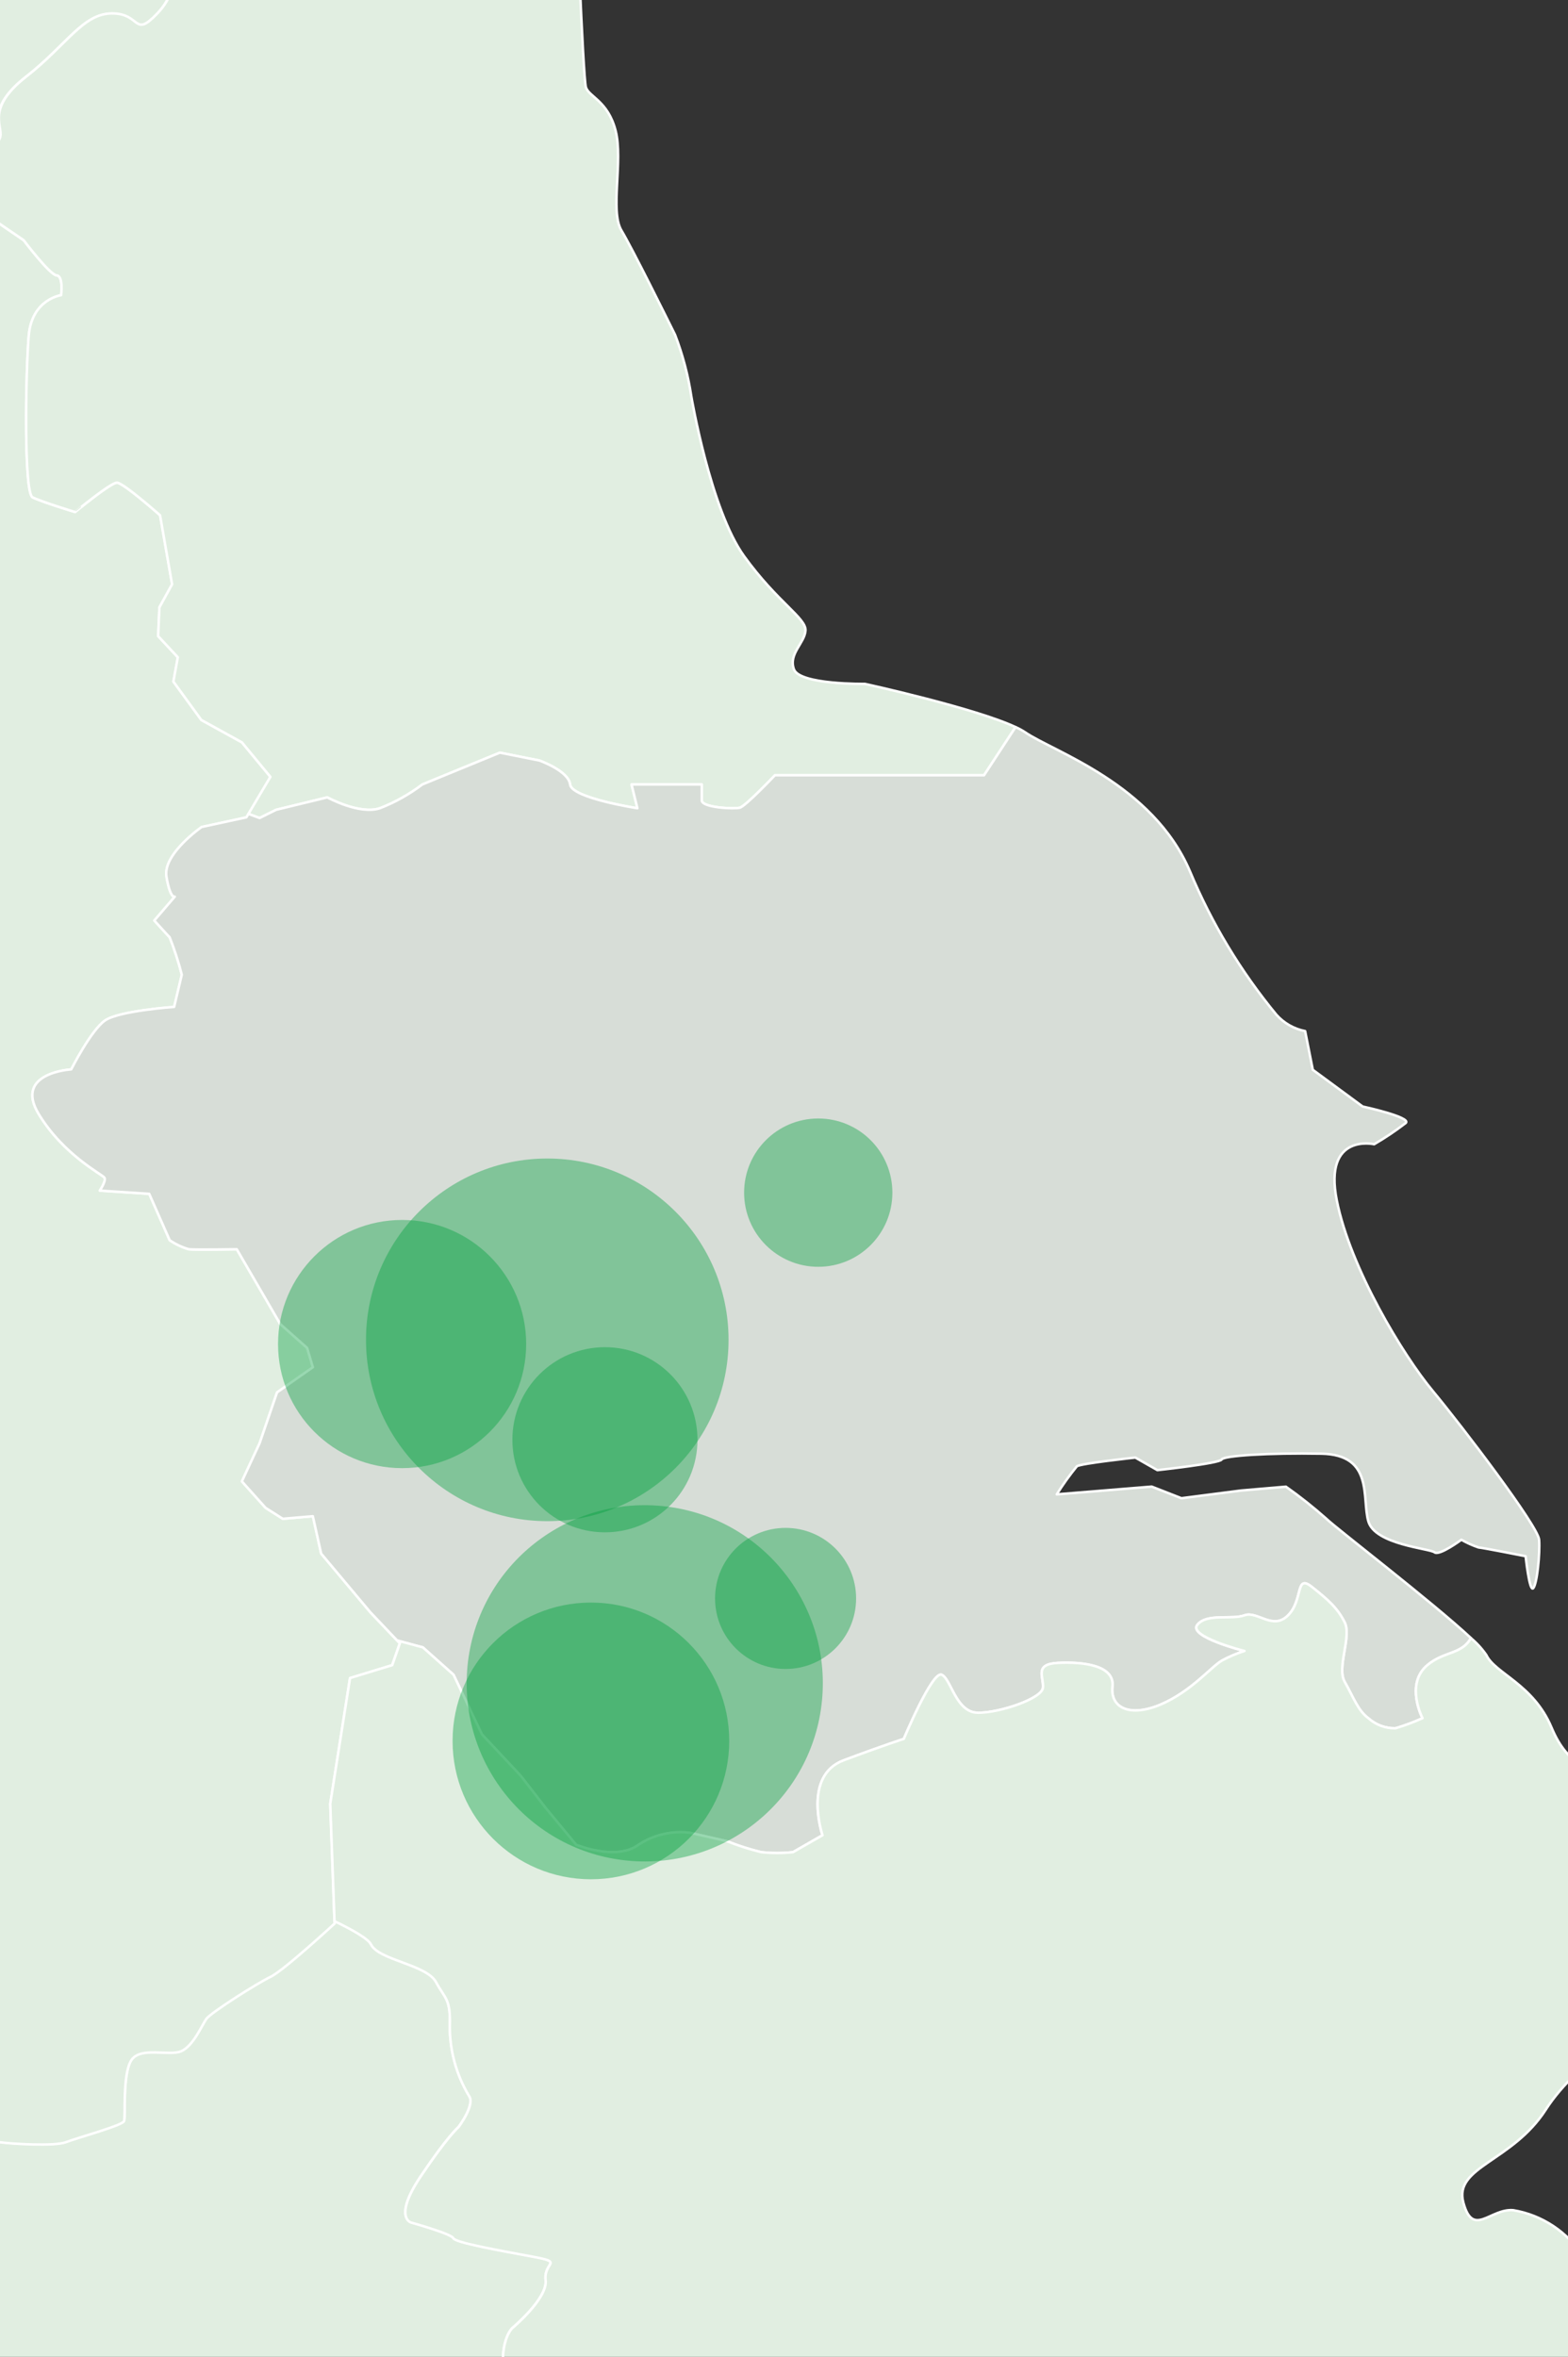
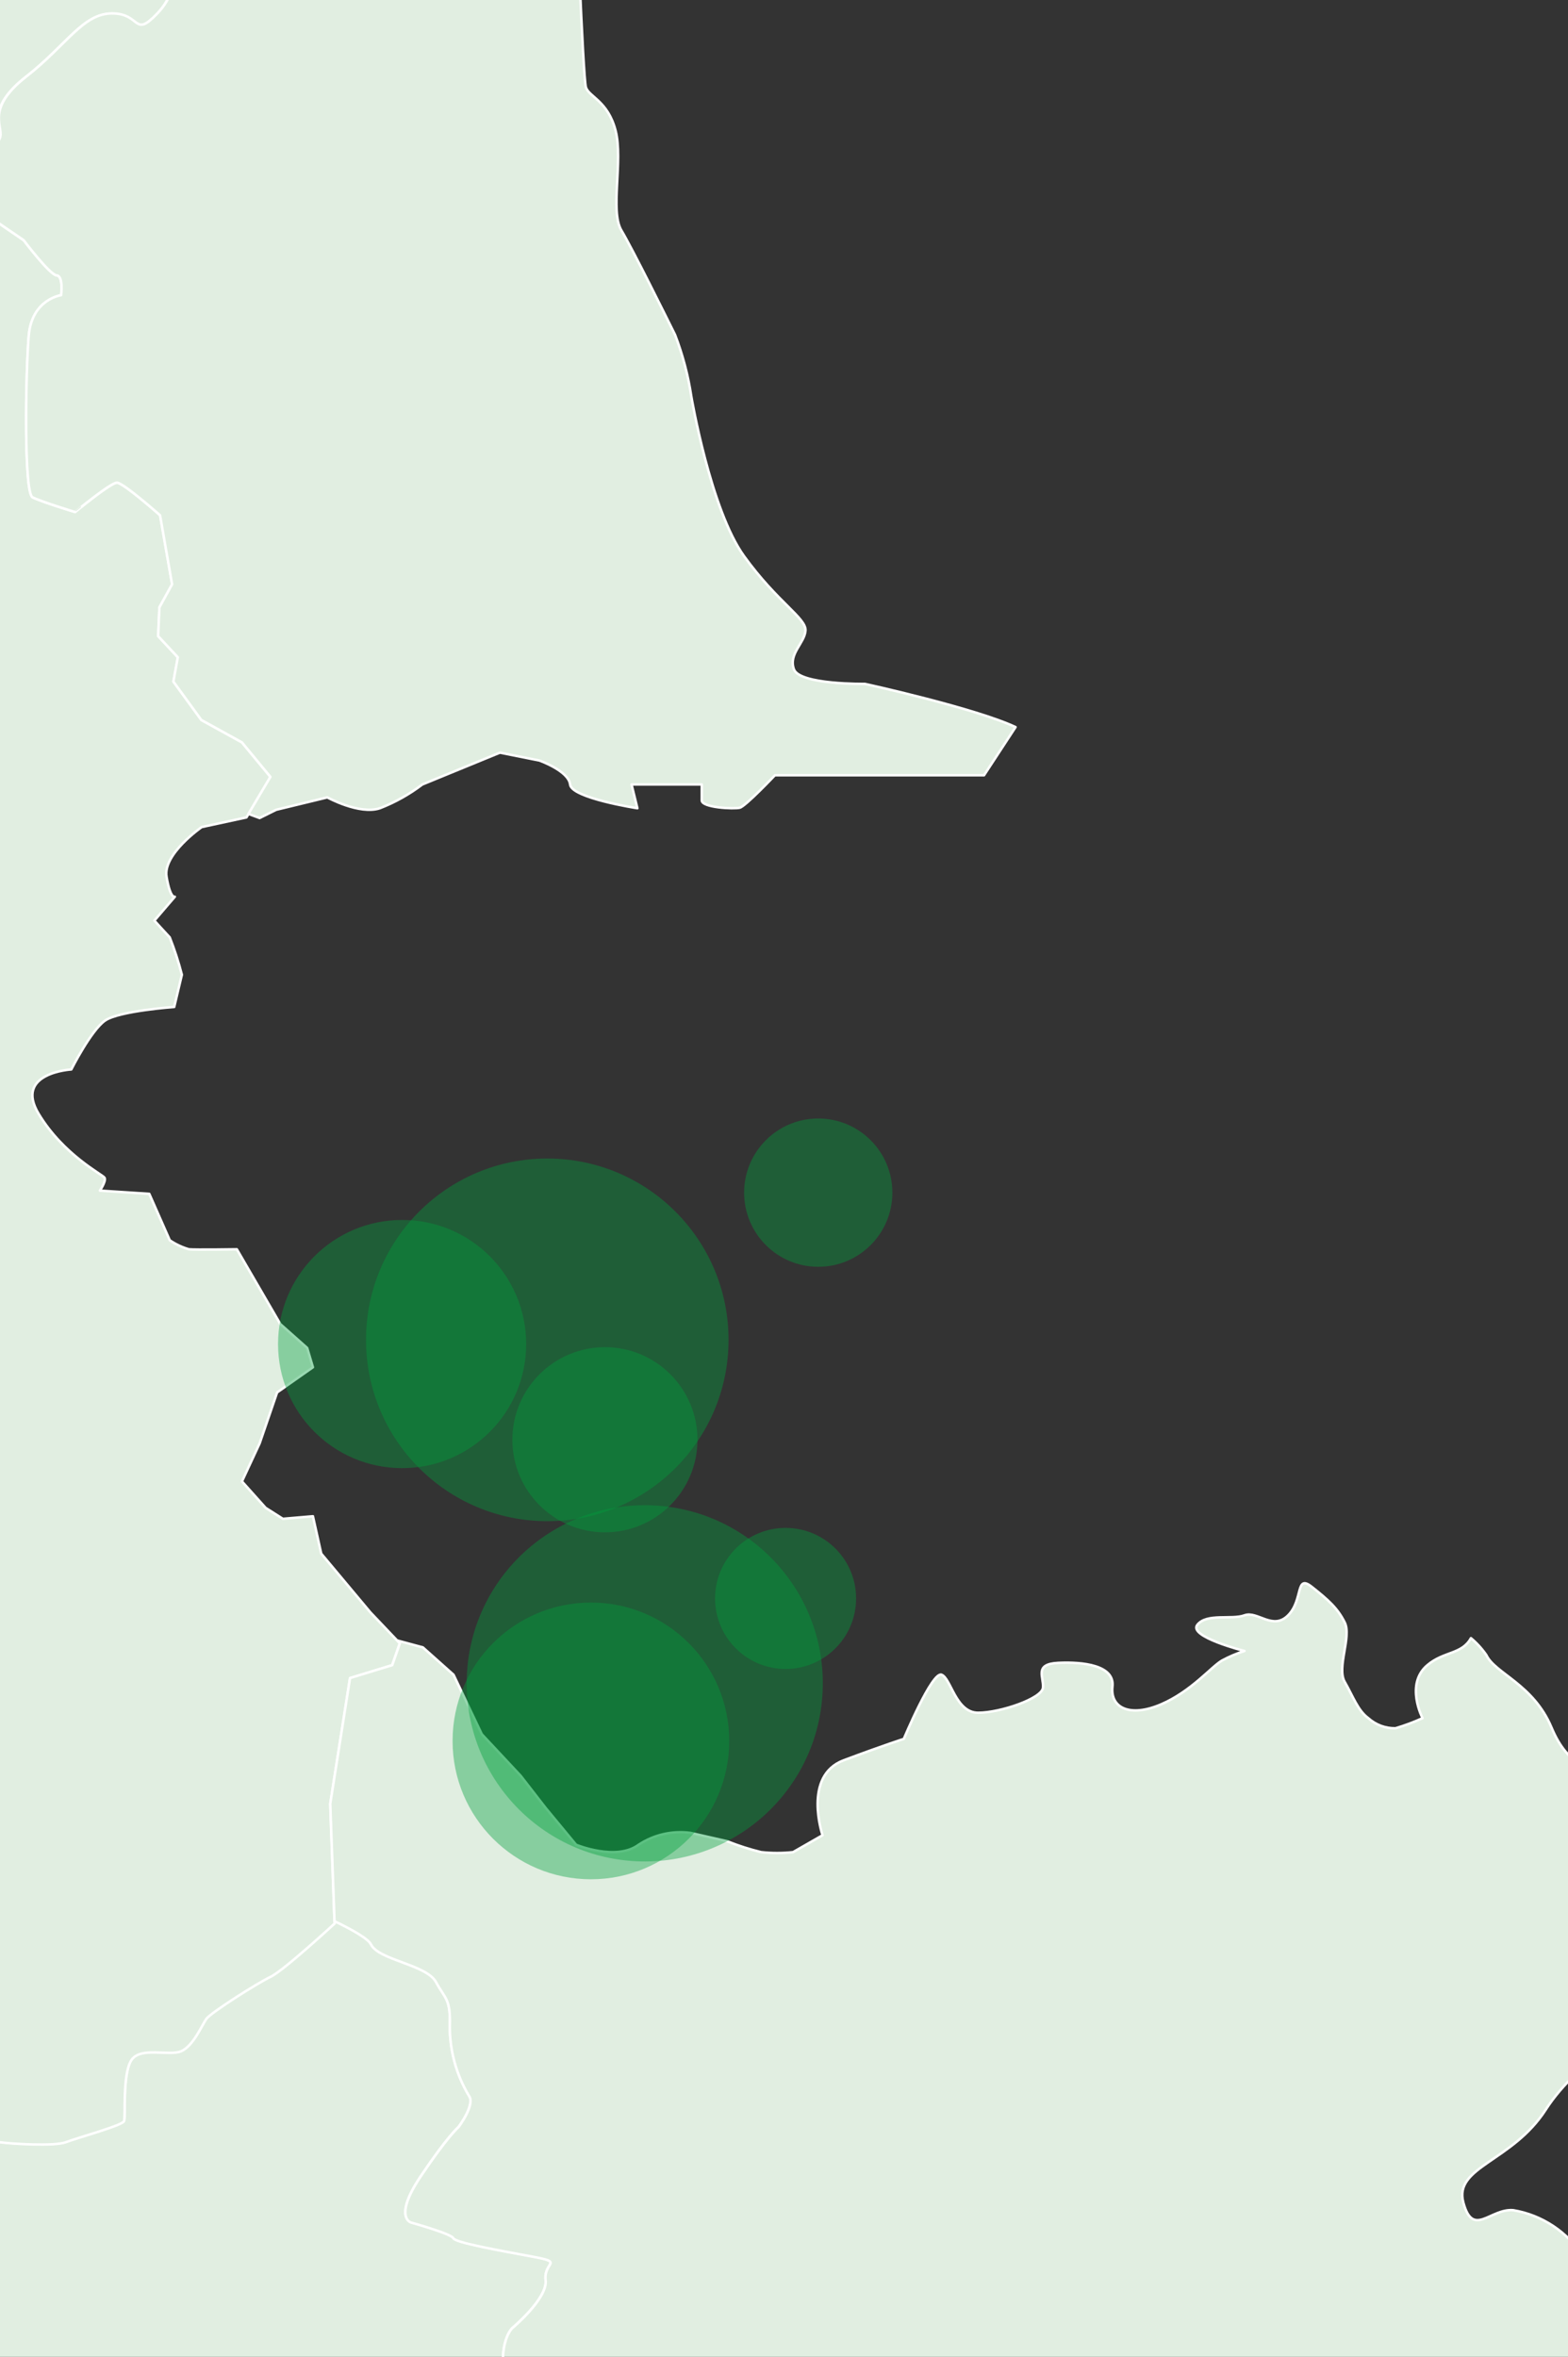
<svg xmlns="http://www.w3.org/2000/svg" version="1.1" id="Layer_1" x="0px" y="0px" viewBox="0 0 633.69 952.24" enable-background="new 0 0 633.69 952.24" xml:space="preserve">
  <rect x="0" y="0" width="633.69" height="952.24" fill="#333333" stroke="none" />
  <g id="Group_1117" transform="translate(0.454 0.5)">
    <path id="Path_1212" fill="#E1EEE1" stroke="#FFFFFF" stroke-linecap="round" stroke-linejoin="round" d="M981.54,984.27   c-8.67-23.73-9.91-39.35-13.01-41.22c-3.1-1.87-21.06-20.61-21.06-20.61l-29.11-15.61l-52.03-26.85c0,0-43.37-17.48-47.08-17.48   s-16.73,11.24-16.73,11.24l-44.6-7.5l-35.93,3.12c0,0-21.06,13.74-24.16,21.86c-3.09,8.12-7.42,14.99-8.05,20.61   s-15.36,25.43-15.36,25.43s-10.92-11.56-9.83-13.49c0.88-1.54-7.94,1.02-11.5,2.12v8.48c0,0-6.71,10.42-12.4,19.28   c-5.69,8.86-23.25,0-23.25,0l-11.88,10.95l-8.27,20.84h-14.48l-8.78,18.75l-30.49,11.98c0,0-1.55,10.95-18.09,15.63   c-16.54,4.68-26.35-13.02-26.35-13.02c2.99,6.27,6.62,12.2,10.85,17.71c5.68,6.77-2.07,28.77-2.07,28.77l-24.8,18.64l2.59,8.86   l2.58,14.59l-6.2,2.6l-9.3,16.67l-19.64-3.13l6.2,13.55l-15.5,8.86c0,0-26.35,14.07-33.07,23.77c-6.71,9.7-23.77,5.4-23.77,5.4   l12.4,15.11l-6.44,20.04c3.78,2.23,6.55,5.84,7.73,10.07c2.08,9.47,43.1,35.05,52.15,43.8s1.06,19.98,0.35,22.08   c-0.71,2.11-31.29-9.12-31.29-9.12l8.69,17.17l22.25,17.88l9.74,26.29l13.2,18.72l-0.14,0.02l42.18-4.91l28.8-13.07   c0,0,31.23-4.5,34.07-3.68s10.54,15.94,11.35,17.99s22.71,2.45,25.96,3.27s23.12,2.86,23.12,2.86s26.77,9.41,30.42,19.63   c1.82,5.09,9.06,9.36,15.87,12.36l-0.08,0.14c0.73-1.23,1.27-2.12,1.27-2.12h35.93l15.49-4.24c0,0,19.2-2,27.88-0.13   c8.68,1.88,29.73-17.48,34.69-19.99c4.96-2.5,3.1-43.72,3.72-47.46c0.62-3.75-6.81-7.5-11.77-2.5s-15.49,6.24-19.21,9.99   c-3.72,3.75-15.48,1.25-19.82,0s-7.42-10.62-5.57-11.87c1.84-1.25,17.96,0.63,24.78,0s13.62-12.72,13.62-12.72l26.64-26.02   c0,0,4.34,14.99,14.86,22.49c10.53,7.5,13.63,1.87,32.22-5.62s20.44-27.48,20.44-27.48s-16.1,1.88-21.06,0   c-4.95-1.88,9.91-10.61,9.91-10.61l8.05-10.62H853.3c0,0-23.54-9.37-21.06-10.56c2.48-1.19,8.05-0.69,22.3-0.06   c8.84,0.32,17.66-1,26.02-3.89c-3.43-1.43-6.95-2.63-10.53-3.61c-4.94-1.25-16.73-10.62-19.21-11.24   c-2.48-0.62-1.86-8.74,4.94-9.99s31.6,21.23,34.07,23.73c2.48,2.5,10.53,0,10.53,0l22.92-23.11l23.54-24.98l14.25-28.73l1.24-33.1   l9.91-26.85c0,0,15.49-34.97,17.97-44.97C992.68,1035.5,990.23,1008,981.54,984.27z" />
    <g id="Group_1115" transform="translate(391.633 729.128)">
      <path id="Path_1213" fill="#E1EEE1" stroke="#FFFFFF" stroke-linecap="round" stroke-linejoin="round" d="M-79.34,948.8    l20.73,9.98l7.11,9.67c-7.83,2.7-14.93,7.18-20.73,13.1c-9.89,9.98-7.73,16.22-7.73,16.22c-6.63,2.62-13.46,4.71-20.42,6.24    c-4.96,1.11-9.88-2.02-10.99-6.99c-0.06-0.27-0.11-0.54-0.14-0.81c0,0-20.11-19.03-26.61-23.71s-25.68,0-25.68,0l20.11-15.9    l17.94-4.05l25.37-15.6C-96.67,941-79.34,948.8-79.34,948.8z" />
      <path id="Path_1214" fill="#E1EEE1" stroke="#FFFFFF" stroke-linecap="round" stroke-linejoin="round" d="M-25.21,930.4    c0,0-1.54-13.1-4.02-13.1s-4.64,11.23-4.64,11.23C-32.94,934.14-25.21,930.4-25.21,930.4z" />
      <path id="Path_1215" fill="#E1EEE1" stroke="#FFFFFF" stroke-linecap="round" stroke-linejoin="round" d="M533.53,718.54    c3.1-2.5-14.87-3.12-19.2-3.12c-4.33,0-19.21-1.25-30.35-1.25c-9.05,0.55-18,2.22-26.64,4.99c0,0-19.21,3.12-24.16,5.65    s-29.73,0-29.73,0s-16.11-0.65-25.4-0.02s-0.62-11-0.62-11h22.92c0,0,13.63-3.36,9.91-3.36s-23.54-16.25-30.98-20.61    s-2.47,1.25-5.57,3.75c-2.7,2.63-4.26,6.22-4.34,9.99c-0.01,5.56-4.51,10.06-10.07,10.05c-0.15,0-0.31,0-0.46-0.01    c-9.29,0.67-15.49-0.67-21.68-0.05c-3.73,0.37-7.05-2.35-7.43-6.08c-0.05-0.47-0.04-0.95,0.01-1.42    c0.26-3.59,0.89-7.15,1.86-10.62c0.62-1.88,16.1-3.75,29.11-4.38c13.01-0.63,1.24-2.5,0.62-5.62s-8.05-9.37-24.78-11.24    s-13.01-0.63-15.48-0.63s-6.81,8.12-6.81,8.12s-10.53,0.63-12.39-5c-0.18-0.52-0.46-1-0.82-1.41l-7.81,7.88l-24.33,1.23    c-9.17,0.99-18.17,3.19-26.77,6.54c-17.44,6.13-7.7,24.53-12.57,36.38s-5.27,11.86-9.73,17.17c-4.46,5.31-12.16,0-12.98-6.54    c-0.81-6.54-12.16-6.54-23.12-4.09s-15,13.49-19.07,6.95s-8.52-6.95-8.52-6.95s-10.54-11.45-15.01-13.49    c-4.46-2.04-12.58,8.18-12.58,8.18c-0.85-4.18-1.39-8.42-1.62-12.68c0-4.5-8.12-8.18-22.3-20.84    c-14.18-12.66-17.03-12.67-17.03-12.67l-3.65-54.4l0.14-0.02L70.9,609.2l-9.74-26.29l-22.25-17.88l-8.69-17.17    c0,0,30.6,11.22,31.29,9.12c0.7-2.1,8.69-13.32-0.35-22.08S11.1,500.55,9.01,491.1s-14.26-13.32-14.26-13.32l-19.12-11.19    l-29.21,16.82c0,0-6.96,10.16-15.3,10.86c-10.35-0.04-20.68-0.74-30.94-2.1l10.08-40.66c-3.17-3.58-6.53-6.97-10.08-10.17    c-4.17-3.5-15.65,4.91-15.65,4.91c-2.04,4.62-5.28,8.62-9.39,11.56c-5.91,3.51-17.73,29.09-20.86,34.35s-26.07,21.73-30.6,26.64    s-10.78,51.88-10.78,64.5s8.34,8.41,6.61,18.93c-1.74,10.52-10.43,0-6.61,19.98c2.24,11.86,5.62,23.48,10.08,34.7l21.19,25.24    l7.3,18.23l-6.61,16.83l11.13,3.5l-1.39,12.97l-11.48,22.08l-14.75,13.32l-20.71-1.77c0,0,8.69,22.08,10.43,35.4    c1.74,13.32,13.56,45.57,13.56,45.57s-2.08,12.62-6.96,17.88c-4.87,5.26-5.91,8.41-13.91,5.61s-45.2-19.63-52.15-16.83    s-10.78,12.27-10.78,12.27l21.9,13.67c0,0,13.56-8.41,10.78,2.8c-1.75,6.28-1.25,12.97,1.4,18.93l2.08,9.46    c-0.07,4.21,0.64,8.4,2.08,12.36c2.09,4.85,5.31,9.14,9.39,12.49l10.41,9.25c0.55-0.49,1.08-1.02,1.58-1.57l20.89,6.25l10.7-5.62    c7.53-5.99,16.16-10.45,25.4-13.12c8.72-2.13,17.22-5.05,25.39-8.74c2.47-1.25-3.72-13.12-8.67-15.61    c-4.96-2.5-22.3-23.11-22.3-25.61s32.83,13.74,42.12,20.61c10.61,9.04,20.75,18.63,30.36,28.73v-26.85l19.82,2.5l-7.42,15.61    v13.74c0,0,5.58-6.87,7.42-8.74c1.84-1.87,4.33-16.25,6.2-19.99c1.86-3.74,13.62-0.63,13.62-0.63l17.97,3.75l3.72,14.37    c-1.6,2.53-2.84,5.26-3.72,8.12c0,1.87,10.53,11.87,12.39,11.87s17.35-5.62,17.35-5.62l16.73-6.87l26.02-11.87l42.74-1.87    l47.08-8.74l47.69,16.25l24.15,11.24l30.35,7.5l29.12-32.48c0,0,45.84-4.99,50.79-5.62s13.01-10.61,13.01-10.61l11.15-5.62    l18.59-19.99c0,0,21.68,6.24,30.35,9.99s8.68,3.12,12.39-6.24c3.72-9.37-2.47-16.25,5.57-26.23c8.05-9.98,35.32-24.37,35.32-24.37    s29.12-14.99,35.93-16.25c6.82-1.26,22.91-21.86,22.91-21.86s4.94-23.73,6.82-31.85c1.87-8.12-9.29-11.87-9.29-11.87    c1-4.23,2.24-8.4,3.72-12.49C521.15,727.29,530.44,721.04,533.53,718.54z" />
    </g>
    <g id="Group_1116" transform="translate(46.959)">
      <path id="Path_1216" fill="#E1EEE1" stroke="#FFFFFF" stroke-linecap="round" stroke-linejoin="round" d="M-534.02-244.7    c-0.35,0.35,9.94,14.43,9.94,14.43s2.55,9.54,2.43,9.89s-6.18,4.52-6.18,4.52l-8.48-9.66c0,0-0.61-17,0-19.2    C-536.32-244.7-533.65-245.07-534.02-244.7z" />
      <path id="Path_1217" fill="#E1EEE1" stroke="#FFFFFF" stroke-linecap="round" stroke-linejoin="round" d="M-576.62-125.07    l3.68-24.02l-10.85-15.63c0,0-10.46-13.68-11.04-14.46c-2.46-2.55-5.11-4.91-7.94-7.03c-2.65,0.64-5.24,1.49-7.75,2.54l1.94,13.68    c0,0,11.63,1.95,12.4,8.01c1.68,7.31,3.88,14.49,6.59,21.49l7.17,9.18L-576.62-125.07z" />
      <path id="Path_1218" fill="#E1EEE1" stroke="#FFFFFF" stroke-linecap="round" stroke-linejoin="round" d="M-602.4-78.77l-3.1-29.7    l-16.08-13.09l-16.66,7.82l-19.18,14.65c0,0-6.39,15.82,0,28.72c6.39,12.89,12.21,13.87,12.21,13.87s2.91,24.23,8.91,29.5    s15.9,6.25,22.87,5.47s17.83-2.73,18.6-5.08s-7.94-14.26-7.94-24.42s1.74-3.32,5.04-6.64c2.98-2.33,3.8-6.48,1.94-9.77    C-597.55-70.56-601.96-74.64-602.4-78.77z" />
      <path id="Path_1219" fill="#E1EEE1" stroke="#FFFFFF" stroke-linecap="round" stroke-linejoin="round" d="M-883.38-117.14    c8.12-7.92,16.79-28.12,16.79-28.12c4.89,0.02,9.78,0.39,14.62,1.09c1.9,0.82,4.59,0.82,6.23,9.28    c1.64,8.46-16.25,11.19-16.25,11.19l7.1,6.83l6.71,8.48c0,0-1.35,11.19-1.89,12.29s-9.76,5.46-16.8,12.56s13.26,12.29,13.26,12.29    l9.75-13.92l20.58-2.47c0,0,18.95-23.75,20.04-35.22s-6.23-8.48-11.11-11.19c-4.88-2.72-3.25-40.14-3.25-40.14l-4.87-24.3    l-24.65,23.75c0,0-14.62,17.47-19.5,19.66s1.89-28.12,1.89-28.12l-14.08,14.74l-9.21,16.93c0,0-5.69,18.56-5.96,20.75    s-12.72,22.39-12.72,22.39C-899.9-101.3-891.5-109.22-883.38-117.14z" />
      <path id="Path_1220" fill="#E1EEE1" stroke="#FFFFFF" stroke-linecap="round" stroke-linejoin="round" d="M-782.1-164.93    c2.98-13.92,8.94-13.1,16.25-23.21c7.31-10.1,11.66-21.3,18.15-31.44s23.29-34.1,23.29-34.1s4.06-9.28,1.62-13.92    s2.98-19.39,0-18.29c-2.98,1.09-2.98,8.2-6.5,16.38s-40.62,34.95-54.44,47.24c-13.82,12.29-1.35,7.37-1.35,7.37    s15.44,1.64,15.44,4.37c0.1,1.77,0.87,3.43,2.17,4.64c0,0-7.31,0.55-14.9,1.91c-7.58,1.36-13.82,6.82-20.75,15.29s0,35.5,0,35.5    C-788.41-148.55-785.08-151-782.1-164.93z" />
      <path id="Path_1221" fill="#E1EEE1" stroke="#FFFFFF" stroke-linecap="round" stroke-linejoin="round" d="M-830.7-241.38    c2.05-9.56,12.85-19.66,13.12-21.57s-1.63-3-11.54,2.19s-14.73,27.85-14.73,27.85C-839.24-224.73-832.74-231.82-830.7-241.38z" />
      <path id="Path_1222" fill="#E1EEE1" stroke="#FFFFFF" stroke-linecap="round" stroke-linejoin="round" d="M-976.52-388.19    c5.33-7.85,12.72-7.42,18.02-10.32c5.3-2.91,10.66-14.46,10.66-14.46s-16.8,4.95-20.9,7.85c-4.1,2.9-16.39,2.06-23.77,7.85    s1.64,13.22,1.64,13.22C-987.57-380.16-981.84-380.34-976.52-388.19z" />
-       <path id="Path_1223" fill="#E1EEE1" stroke="#FFFFFF" stroke-linecap="round" stroke-linejoin="round" d="M-927.76-424.12    c5.74-1.24,10.24,1.24,13.93-2.47s15.98-13.22,20.07-19.43c3.82-5.17,8.07-10.01,12.72-14.46c0,0-4.1-4.95-5.74-4.95    c-9.99,3.46-19.09,9.11-26.63,16.52c-11.06,10.74-23.35,22.31-23.35,22.31C-934.4-424.27-930.99-423.33-927.76-424.12z" />
      <path id="Path_1224" fill="#E1EEE1" stroke="#FFFFFF" stroke-linecap="round" stroke-linejoin="round" d="M-830.7-407.19    c6.51,0.41,11.93,1.65,16.02,9.92s4.1,8.25,18.44,3.71s6.97-4.95,12.29-3.71c5.32,1.23,0,10.32-1.23,14.04    c-1.23,3.71-20.49,3.31-21.02,4.95c-0.54,1.64-9.3,11.56-11.35,14.87s-9.01,2.89-6.14,9.09c2.87,6.2,8.6,2.89,13.52,2.47    s19.67-9.92,19.67-9.92s0,10.74-0.41,12.8s-7.77,2.07-15.28,5.37c-7.51,3.31-20.36,3.31-24.5,8.26s-6.51-0.41-13.15-1.24    s-14.26-7.42-17.54-4.13c-3.28,3.29,2.05,14.46,4.1,21.07c2.05,6.61,15.98,7.42,15.98,7.42s3.69-11.98,38.93-10.73    s11.47-9.1,19.01-15.29c7.54-6.2,21.55-9.09,21.55-9.09l9.83-1.66l1.64,5.79l-1.64,9.5c5.61-0.22,11.14-1.34,16.39-3.3    c6.14-2.89,18.84-11.16,18.84-11.16l-16.39-7.02l-3.28-4.13l4.1-2.06l8.61-7.44l9.83,7.44l2.47-10.33l-4.5-6.61l-5.94-9.92    l-22.34-12.39c0,0-20.49-2.06-27.04-4.54s-15.57-20.65-15.57-20.65s-14.34-22.31-26.22-23.96c-11.88-1.65-8.6,7.42-9.42,12.8    c-0.82,5.39-6.96,0-15.98,0c-9.01,0-9.42,5.37-7.77,7.85c1.65,2.48-0.41,2.47-6.97,10.33s4.1,5.78,4.1,5.78    C-844.39-412.97-837.21-407.6-830.7-407.19z" />
-       <path id="Path_1225" fill="#E1EEE1" stroke="#FFFFFF" stroke-linecap="round" stroke-linejoin="round" d="M-825.73-397.27h-13.93    v5.37c2.4,2.48,5.56,4.08,8.97,4.54h9.47L-825.73-397.27z" />
      <path id="Path_1226" fill="#E1EEE1" stroke="#FFFFFF" stroke-linecap="round" stroke-linejoin="round" d="M-835.98-568.71    c4.09-3.3,1.23-8.26,2.47-14.46s-7.37-7.85-20.89-12.39c-13.52-4.55-17.62,10.74-22.13,13.63s25.82,23.13,25.82,23.13    S-840.07-565.4-835.98-568.71z" />
      <path id="Path_1227" fill="#E1EEE1" stroke="#FFFFFF" stroke-linecap="round" stroke-linejoin="round" d="M-899.08-601.75    c-5.33,3.72-12.29,3.3-12.29,5.36s24.58,0,24.58,0C-888.43-598.47-893.76-605.48-899.08-601.75z" />
      <path id="Path_1228" fill="#E1EEE1" stroke="#FFFFFF" stroke-linecap="round" stroke-linejoin="round" d="M-747.06-605.37    c0,0,9.91-18.81,11.08-25.27c1.17-6.47,5.54-4.11,14.86-5.3c5.3-0.6,9.38-4.96,9.62-10.29c0,0,6.41-10.29,6.99-16.46    c0.58-6.17-3.21-3.23-3.21-3.23c-5.27-1.49-10.62-2.67-16.03-3.53c-6.71-0.88-4.08,0-4.08,0v3.53c-6.17,0.4-12.3,1.19-18.37,2.35    c-5.83,1.47-24.78-9.11-33.81-10.88c-9.03-1.76-5.24-4.4-5.24-4.4s-20.11-4.99-20.7-7.35c-0.58-2.35,0.88-10.87,3.79-25.86    s-2.63-4.99-2.63-10.6c0-5.6,0.58-48.2,3.2-59.07c2.62-10.88-13.7-15.87-13.7-15.87l-25.65-21.16c0,0-11.66,11.17-15.45,18.81    c-3.79,7.64,9.33,6.47,9.04,13.81c-0.29,7.35,0.59,7.64,0.59,18.81c0.61,8.4,2.89,16.59,6.71,24.1c-4.33-3.62-9.4-6.23-14.86-7.64    c-6.71-0.88-8.75-2.94-19.53-6.76c-6.14-2.01-10.12-7.96-9.62-14.4l-22.44-16.46c0,0-2.62,5.88-5.24,12.93s16.6,16.75,16.6,16.75    l-7.58,5.3c0,0-0.88,9.11-1.17,10.88c-0.29,1.76-1.17,7.64-5.24,7.93s-18.37-20.57-18.37-20.57l-1.77,6.76    c0,0-9.62,14.4-10.2,17.93c-0.58,3.53,5.53,3.53,8.16,6.17c2.63,2.64,3.79,17.34,6.99,18.22s20.41,9.41,25.21,9.7    c4.8,0.29-0.43-2.65,0-8.83c0.43-6.19,5.69-10.29,9.48-13.52s8.16,2.06,8.16,2.06c4.68,1.92,8.52,5.47,10.78,9.99    c2.63,6.76,32.36,22.92,32.36,22.92c-3.65,1.46-7.47,2.45-11.37,2.94c-3.79,0-20.4-10.29-20.4-10.29l-5.54,11.46    c0,0,4.38,10.58,4.67,12.34c0.29,1.77,19.24,5.58,24.2,6.47c4.96,0.88-13.7,8.23-13.7,8.23s17.49,6.17,22.44,6.17    s-1.17,4.41-7.29,9.7c-6.12,5.29,6.71,1.47,7.87,1.17s20.4-3.82,20.4-3.82l16.91-5.88v23.25c0,0,6.71,1.14,8.45-2.97    c1.71-2.97,3.76-5.74,6.12-8.23c0.29-0.88,0.29-15.87,3.21-20.28s8.16,2.65,9.33,6.76s12.83,6.17,12.83,6.17l12.24,5.3    l-16.32,19.1l-18.08,23.22l18.08,3.82L-747.06-605.37z" />
      <path id="Path_1229" fill="#E1EEE1" stroke="#FFFFFF" stroke-linecap="round" stroke-linejoin="round" d="M-757.26-683.25    c0,0-11.66-7.06-13.7-7.06s-3.5,5.3-3.5,5.3l5.24,4.12C-769.21-680.9-760.74-678.84-757.26-683.25z" />
      <path id="Path_1230" fill="#E1EEE1" stroke="#FFFFFF" stroke-linecap="round" stroke-linejoin="round" d="M-776.5-714.69    c-3.5-16.46,1.77-8.83,3.5-14.99s1.17-25.57-1.46-17.92c-2.63,7.64-5.28,8.83-5.28,8.83l-6.09,24.1c0,0-1.46,16.16,0,22.04    s12.83-5.58,12.83-5.58L-776.5-714.69z" />
-       <path id="Path_1231" fill="#E1EEE1" stroke="#FFFFFF" stroke-linecap="round" stroke-linejoin="round" d="M-760.18-770.39    c0-0.15-3.5-9.26-3.5-6.91s-6.99,13.81-6.99,13.81S-760.18-770.24-760.18-770.39z" />
      <path id="Path_1232" fill="#E1EEE1" stroke="#FFFFFF" stroke-linecap="round" stroke-linejoin="round" d="M-1002.99-801.1    l-16.33-7.35l-9.03-8.23h-6.41l-9.62,7.77l-7.87,1.62l-3.2-1.62v-7.77l-10.5,9.7l-2.91,1.77l-10.79-2.35    c0,0-11.37,1.17-15.45,6.46c-2.94,4.01-5.57,8.23-7.87,12.64l10.5,9.99h17.78l14.28,8.23l5.83,9.41    c3.37,2.33,7.29,3.75,11.37,4.11h19.53l5.54-11.46l-2.92-13.22c0,0,11.37,7.06,1.46-2.06s-12.82-9.41-11.66-12.35    c1.17-2.94,0-6.76,1.77-7.06c3.36,0.01,6.7,0.51,9.91,1.47c1.17,0.59,15.16,4.99,15.16,4.99L-1002.99-801.1z" />
      <path id="Path_1233" fill="#E1EEE1" stroke="#FFFFFF" stroke-linecap="round" stroke-linejoin="round" d="M-1042.33-776.41    c0,0-6.99,0.29-8.45,1.77c-1.1,1.03-1.86,2.36-2.19,3.82c-0.15,0.88,8.89,2.35,10.64,2.06s4.94,1.84,6.71,0.04    C-1033.86-770.53-1042.91-774.06-1042.33-776.41z" />
      <path id="Path_1234" fill="#E1EEE1" stroke="#FFFFFF" stroke-linecap="round" stroke-linejoin="round" d="M-1039.13-744.08    c-5.61-2.07-11.35-3.74-17.2-4.99c-2.04,0.29-17.2,4.99-17.2,4.99l-4.08,9.4l12.83,7.06c0,0,1.75,7.93,11.8,7.06    c4.63-0.16,9.25-0.55,13.85-1.18c2.04-0.59,5.83-7.06,5.83-7.06s-19.82,1.77-16.03-1.77c3.05-2.61,6.37-4.87,9.91-6.76    L-1039.13-744.08z" />
      <path id="Path_1235" fill="#E1EEE1" stroke="#FFFFFF" stroke-linecap="round" stroke-linejoin="round" d="M-1044.19-701.47    c0,0-16.8-12.93-17.66-13.52s-14.57-2.35-14.57-2.35s-7.29,2.94-7.29,5.58c0,2.65,7.58,8.23,6.12,14.99s-3.21,21.74-3.21,21.74    s-5.83,7.06-5.24,11.76c0.59,4.69,4.37,16.16,4.37,17.63s4.08,18.22,4.08,18.22l1.46,11.17l17.2,3.53h10.2l4.56-3.23l-8.78-9.99    l-5.39-2.65l6.71-5.3l0.88-5.3l-2.19-14.99l-8.02-1.47l-9.04-7.93l18.37-1.47c1.79-1.19,3.45-2.57,4.94-4.12    c1.46-1.77,11.53-9.99,11.3-10.87c-3.5-3.16-7.17-6.1-11.01-8.83c0,0-26.52-12.35-25.36-17.63c1.16-5.29,8.93,3.82,11.03,4.12    C-1058.64-702.09-1045.46-688.83-1044.19-701.47z" />
      <path id="Path_1236" fill="#E1EEE1" stroke="#FFFFFF" stroke-linecap="round" stroke-linejoin="round" d="M-1081.98-576.57    c-3.14-3.67-5.43-7.98-6.71-12.64c-0.87-4.41-5.24-1.47-5.24-1.47l-6.41,6.76l-6.12,7.06c0,0-16.91,15.87-18.37,16.16    s15.45,4.99,16.33,5.3c4.49-1.58,8.87-3.44,13.12-5.58l14.87-12.64C-1080.53-573.62-1080.81-575.98-1081.98-576.57z" />
      <path id="Path_1237" fill="#E1EEE1" stroke="#FFFFFF" stroke-linecap="round" stroke-linejoin="round" d="M-1020.77-829.6    c0,0,0-8.83-3.21-7.93s-10.79,9.61-9.33,9.7C-1029.07-827.92-1024.86-828.51-1020.77-829.6z" />
      <path id="Path_1238" fill="#E1EEE1" stroke="#FFFFFF" stroke-linecap="round" stroke-linejoin="round" d="M-966.26-850.47    c4.37-4.78,8.37-9.89,11.95-15.28c4.37-7.06,9.04-3.23,9.04-3.23s18.07,0.29,19.23-7.93s-17.2-10.29-17.2-10.29l3.79-0.88    l3.5-6.47l22.73,1.47l2.04-7.93c0,0-5.83-7.93-7.29-10.6c-1.46-2.66-11.66-14.69-11.66-14.69c0.24-3.87,1.66-7.57,4.08-10.6    c3.82-3.94,7.33-8.16,10.5-12.64c3.62-4.22,8.54-7.12,13.99-8.23l19.53-8.52c0,0,30.02-11.46,34.68-15.87s-0.29-7.35-2.92-15.28    s7.58-7.93,10.5-11.76c2.92-3.82,22.15-26.14,24.19-28.8s5.83-11.17,5.24-15.28s2.92-11.17,9.62-18.81s-1.17-18.22-1.17-18.22    s-7.29-12.64-13.7-14.4c-6.41-1.76-44.89,30.86-59.17,45.57c-14.28,14.71-11.08,10.29-30.9,10.29s-30.9,27.33-30.9,27.33    l16.6,22.33c0,0,0,10.6-2.91,10.88s-7.87-6.17-13.7-6.76c-4.51-0.07-8.99,0.84-13.12,2.65l-5.53,25.86    c-3.86-7.89-6.89-16.17-9.04-24.69c-1.77-9.7-13.99-13.81-21.28-20.87c-7.29-7.05-1.77,5.88-4.94,14.11    c-3.18,8.23-16.03,18.81-16.03,18.81c-0.2,5.62-0.83,11.22-1.9,16.75c-1.31,4.12,13.85,12.05,13.85,12.05l14.36,10.6    c0,0-15.23,2.94-21.65,8.83c-6.41,5.89,7.29,14.11,9.04,14.69c1.75,0.59,27.98,9.11,27.98,9.11s15.16,6.46,12.54,10.28    s-14.86,6.76-14.86,6.76s-19.82,23.51-29.44,25.57s-14.28-6.17-10.5,0c3.79,6.17,24.78,26.97,24.78,26.97L-966.26-850.47z" />
      <path id="Path_1239" fill="#E1EEE1" stroke="#FFFFFF" stroke-linecap="round" stroke-linejoin="round" d="M-887.56-902.78    l12.83-6.17l11.37-10.6l-7.58-6.17l-16.03-5.73c0,0,1.46-4.55,2.33-4.85c0.88-0.29,18.94,2.35,18.94,2.35l13.12,2.5l4.66-13.96    l-3.79-18.51l-14.87,2.65l-20.4,4.11c-5.19,3.94-10.62,7.58-16.25,10.87c-3.13,1.18-10.57,10.6-10.57,10.6    c-1.37,2.94-1.97,6.17-1.75,9.4c0.85,3.89,2.22,7.65,4.08,11.17c1.91,3.87,3.1,8.05,3.5,12.35c0,1.77,12.24,3.82,12.24,3.82    L-887.56-902.78z" />
      <path id="Path_1240" fill="#E1EEE1" stroke="#FFFFFF" stroke-linecap="round" stroke-linejoin="round" d="M-824.3-997.4    c3.21-0.29,5.83,0.88,14.57,1.47c8.75,0.59,4.94-7.64,8.16-10.88c3.2-4.29,4.5-9.71,3.59-14.98c-0.8-4.7-9.41,9.11-19.9,15.57    c-5.78,3.84-13.08,4.61-19.53,2.06C-842.38-995.93-827.51-997.11-824.3-997.4z" />
      <path id="Path_1241" fill="#E1EEE1" stroke="#FFFFFF" stroke-linecap="round" stroke-linejoin="round" d="M-940.87-1005.9    l3.62-1.83l-10.11-7.1c0,0-6.01-2.32-8.3,0.56c-2.3,2.88,5.37,5.77,5.37,5.77L-940.87-1005.9z" />
      <path id="Path_1242" fill="#E1EEE1" stroke="#FFFFFF" stroke-linecap="round" stroke-linejoin="round" d="M-985.43-900.02    c-0.77,0.26-14.48,7.04-14.48,7.04l10.6,2.6c2.89-0.89,5.67-2.11,8.27-3.65C-982.32-896.16-983.78-898.17-985.43-900.02z" />
      <path id="Path_1243" fill="#E1EEE1" stroke="#FFFFFF" stroke-linecap="round" stroke-linejoin="round" d="M-98.19-1222.5    l-7.23,8.33l3.62,18.75l3.61,8.34h4.65c0,0-4.65-6.25,4.65-20.32S-98.19-1222.5-98.19-1222.5z" />
      <path id="Path_1244" fill="#E1EEE1" stroke="#FFFFFF" stroke-linecap="round" stroke-linejoin="round" d="M-147.28-1222.51    c0,0-10.85-19.78-18.61-23.44c-6.51-2.82-13.59-4.07-20.67-3.65c-3.54,2.42-6.25,5.87-7.75,9.89c1.64,4.37,3.72,8.55,6.2,12.5    l10.33,13.02l12.4,9.38l10.85,2.09h11.37l4.13-6.25c0,0-22.22,9.38-17.05-1.06c5.17-10.44,15.5,4.17,14.48-3.65    C-142.6-1221.49-147.28-1222.51-147.28-1222.51z" />
      <path id="Path_1245" fill="#E1EEE1" stroke="#FFFFFF" stroke-linecap="round" stroke-linejoin="round" d="M-111.07-1258.98    c0,0,2.03-6.77,5.65-7.29s19.14,19.78,19.14,19.78l13.42,9.38c0,0,6.71-5.73,9.82-7.81c3.1-2.08,13.95-8.86,19.64-13.02    s-3.1-10.42-5.17-9.38s-13.42,11.98-13.95,9.89c1.05-6.38,3.14-12.54,6.2-18.23c1.55-1.56-11.89,4.69-11.89,4.69    s-11.37-1.56-12.91-2.09c-1.55-0.52-11.89-2.08-14.72-4.69c-3.78-3.24-9-4.23-13.7-2.6c-4.65,2.08-19.12,2.08-19.12,2.08    l2.59-10.78l16.54-13.19l-4.13-9.38l-18.09-11.98c-11.05-4.46-23-6.24-34.88-5.21c-20.41,1.56-12.39,22.92-12.39,22.92    s1.8,15.11,0.25,21.36s4.14,13.02,12.14,16.67c8.01,3.65,10.24-22.4,10.24-22.4s11.71,6.25,13.78,9.89    c2.07,3.64-4.65,8.86-11.88,17.71c-7.23,8.86,8.27,9.38,12.92,12.85s27.9-6.6,27.9-6.6L-111.07-1258.98z" />
      <path id="Path_1246" fill="#E1EEE1" stroke="#FFFFFF" stroke-linecap="round" stroke-linejoin="round" d="M-99.22-1342.85    c0-1.56-1.03-2.08-11.85-0.52c-10.81,1.56-10.89-8.33-19.16,0s19.56,16.85,21.7,17.71C-95.61-1320.44-99.22-1341.31-99.22-1342.85    z" />
      <path id="Path_1247" fill="#E1EEE1" stroke="#FFFFFF" stroke-linecap="round" stroke-linejoin="round" d="M-72.35-1370.99    l-8.27-14.59c-6.31-0.95-12.43-2.89-18.14-5.73c-9.35-4.69,2.9-14.59,2.9-14.59l-19.4,10.95l9.83,21.88l19.14-7.81l10.83,15.63    L-72.35-1370.99z" />
      <path id="Path_1248" fill="#E1EEE1" stroke="#FFFFFF" stroke-linecap="round" stroke-linejoin="round" d="M-52.2-1326.18    l-1.03-11.99c-1.03-11.98,6.2-14.58,6.2-14.58s-5.17-10.95-7.23-15.63c-2.07-4.68-12.91,25.53-12.91,25.53    C-64.09-1345.47-52.2-1326.18-52.2-1326.18z" />
      <path id="Path_1249" fill="#E1EEE1" stroke="#FFFFFF" stroke-linecap="round" stroke-linejoin="round" d="M-19.13-1361.1    c10.85-10.95,16.05-1.56,16.05-1.56s20.64-12.5,28.91-14.58s0-12.5,0-12.5L3.61-1378.8c0,0-9.3,7.29-13.95,6.25    s5.69-13.02,5.69-13.02s-5.69-1.04-10.33,6.77c-6.35,8.93-13.25,17.46-20.67,25.53C-35.66-1353.27-29.98-1350.15-19.13-1361.1z" />
      <path id="Path_1250" fill="#E1EEE1" stroke="#FFFFFF" stroke-linecap="round" stroke-linejoin="round" d="M-22.75-1322.68    c-4.61,4.06-8.92,8.44-12.92,13.11l14.98-6.19l9.82,5.73c0,0,12.41,2.08,7.77-2.61s-20.7-23.15-20.7-23.15    S-20.16-1324.1-22.75-1322.68z" />
      <path id="Path_1251" fill="#E1EEE1" stroke="#FFFFFF" stroke-linecap="round" stroke-linejoin="round" d="M50.38-34.42    c-3.25-12.3-33.35-47.57-31.32-54.54s13.42-0.82,18.72-7.38s12.61-12.3,27.65-29.93c7.8-9.13,17.97-19.78,25.98-27.95L64.2-192.28    l-17.83-1.56c0,0-32.17-12.5-39.14-16.02c-6.98-3.51-20.54-7.03-27.52-9.77c-6.98-2.73-30.62-16.8-30.62-16.8    s-18.22-5.86-31.39-1.56c-13.18,4.3-13.18,21.88-18.99,27.74s-33.33,12.11-33.33,12.11l-16.66-6.64l-32.55-6.64l-41.08-10.95    l-44.57-3.13l-20.13-12.89c0,0-18.99-16.8-19.78-17.97c-0.79-1.17,4.65-8.99,4.65-8.99l29.84,19.93l24.02,3.53    c0,0,48.83,3.91,54.65,3.53c5.81-0.37,36.43-4.3,36.43-4.3s1.94-12.89,2.71-15.24c0.78-2.35,41.85-37.51,47.67-39.86    c5.81-2.35,12.79-2.73,21.7,4.3s10.86,3.91,17.83,1.17s34.88-23.06,34.88-23.06s-0.39-8.99-0.77-10.16    c-4.18-2.95-8.59-5.56-13.18-7.82c0,0-30.61-9.38-31.79-11.72s1.55-14.07,1.55-14.07l1.94-13.29c0,0-21.31-9.38-29.45-5.08    c-8.14,4.3-34.11,18.75-34.11,18.75l-30.23,10.16c0,0-15.9,7.42-16.28,3.53s46.12-41.81,46.12-41.81l38.37-4.69l37.59-0.78    l39.53-33.2c0,0,18.99-21.49,22.09-47.28s23.64-26.18,33.71-32.04s24.8-36.34,24.02-47.28c-0.09-11.97,3.12-23.74,9.3-33.99    c4.65-6.25,27.13-22.27,22.87-38.29s15.5-58.99,25.96-68.77c13.03-12.67,24.84-26.53,35.27-41.42c6.98-10.95,9.3-3.53,11.62-5.08    s-6.59-6.25-11.24-22.66s-25.97-50.79-25.97-50.79s-27.13-11.33-37.98-11.33s-13.18,4.3-13.18,4.3s-11.24,5.86-18.22,5.47    s-8.91-8.6-10.85-5.86s2.32,5.47-12.01,7.42s-20.54,0.78-36.43-3.13s-71.71-7.82-80.23-8.99s-19.78,11.72-34.49,15.63    s-21.7-2.35-29.85-10.16c-8.14-7.81-53.48-11.72-62.4-10.95s-5.43,9.77-12.4,17.97c-3.3,4.7-9.42,6.49-14.73,4.3l-6.2,6.25    c0,0-10.08-7.42-12.79-7.03c-2.71,0.39-15.11,10.95-24.8,21.88S-311-785.8-311-785.8s-27.52-1.95-33.72,5.86    s-23.64,34.39-23.64,34.39s-18.6-12.11-15.9-18.37s24.42-21.88,34.1-28.92c6.16-5.07,10.4-12.11,12.01-19.93    c-1.94,2.73-15.9,1.95-15.9,1.95s-18.99-1.56-29.84,1.95s-23.25,18.75-25.58,21.49c-2.32,2.74-12.01,8.21-11.63,0.39    c0.38-7.81,22.09-26.57,27.13-33.6c5.04-7.03,22.09-1.95,22.09-1.95c9.32-6.46,19.02-12.33,29.07-17.58    c12.79-6.25,6.58,16.02,10.07,16.8c3.49,0.78,39.53-36.74,39.53-36.74l7.75-21.1c0,0-10.85,10.16-17.44,15.24    s-8.53,2.35-12.79,2.35s-6.59-7.42-8.91-7.42s-10.46,7.42-10.46,7.42c-14.69-3.31-29.58-5.66-44.57-7.03    c-20.93-1.56-25.58-6.26-25.58-6.26l-6.98-17.97c0,0,17.05,3.91,22.87,8.21c5.81,4.3,18.99,0,35.66,1.17s20.54-5.08,20.54-5.08    l1.94-13.29c0,0-15.5-5.47-12.01-11.72s13.56,1.56,17.44,0c14.82-7.93,28.62-17.64,41.08-28.92    c13.18-12.89,86.81-67.59,98.83-78.93c12.02-11.33,20.13-9.77,28.29-14.07c8.15-4.3,30.23-42.2,30.23-42.2l1.17-12.5    c0,0-10.46-14.46-10.46-21.88s23.25-35.95,23.25-35.95s-41.47-5.08-44.96-5.08s-18.22,1.17-18.22,1.17s-15.9-10.16-17.82-4.69    c-1.93,5.47,11.24,10.55,11.24,10.55s0,9.77-4.65,10.95c-4.65,1.18-53.48-8.6-53.48-8.6s-20.92,3.53-22.09,4.69    s-26.35,12.5-26.35,12.5s-28.29,0.78-31.79,0.78s-10.08-13.67-10.08-13.67c-0.43,3.97-1.21,7.89-2.33,11.72    c-1.16,2.35-1.16,4.3-11.24,5.86c-10.08,1.56-20.16,10.95-21.31,11.72c-1.16,0.77-26.74-7.42-36.03,0.39s-28.29,25.4-28.29,25.4    c2.69-9.22,6.06-18.23,10.08-26.96c5.04-9.77-13.18-16.41-14.34-17.97c-1.16-1.56-14.34-0.78-14.73,4.3    c-0.38,5.08-33.33,45.33-33.33,45.33l-8.53-7.82c0,0,20.16-28.91,20.16-31.26s-20.16-20.32-20.16-20.32    c-0.24,6.05-1.02,12.06-2.33,17.97c-2.37,3.76-5.39,7.06-8.91,9.77c0,0-6.2-25.01-8.92-26.57c-2.72-1.56-21.32-10.95-21.32-10.95    l-15.9,33.2l-15.11,10.16l9.3,8.99l6.2,10.16l-13.56,7.82l15.5,7.21l-0.77,15.45c0,0-24.8-17.58-28.29-15.24    s-3.49,25.01-3.49,25.01l23.25,23.84l20.13-4.3l1.55,17.19c0,0-24.42-5.86-25.97-5.47s-30.61-1.17-30.61-1.17    s-10.46,3.13-19.78,5.86s-19.38-7.82-19.38-7.82l1.17,6.64c1.16,6.64,27.51,25.01,31,27.35c3.49,2.34-8.53,20.32-8.91,22.66    c0.09,6.2-4.86,11.3-11.06,11.39c-0.45,0.01-0.9-0.01-1.35-0.06c-7.95-0.47-15.61-3.18-22.09-7.82c0,0,5.43,15.24,7.36,18.37    s14.73,8.6,14.73,8.6l22.09,12.5c5.03,2.46,8.3,7.48,8.52,13.07c0.39,9.54,23.25,23.28,23.25,23.28l-8.92,12.5l-8.91-11.33    L-596.66-894c0,0-18.22-5.08-19.38-5.47c-1.16-0.39-16.66-10.16-17.83-7.03c-1.16,3.13,36.03,23.44,36.03,23.44    s1.55,10.95,0,10.95s-37.59-24.62-37.59-24.62s-11.24,16.8-16.66,20.32s-1.94-1.17-5.43-2.35c-3.49-1.17-8.12-9.77-8.12-9.77    s-10.85-12.5-13.56-12.9c-2.71-0.39-6.2,1.56-8.91,11.33c-2.71,9.77,11.62,10.55,13.95,12.5s3.1,23.06,2.71,25.4    c-0.38,2.35-17.05,3.53-17.05,3.53l-8.12-5.08c0,0-1.94-19.15-2.71-23.84c-0.78-4.69-11.24-5.86-11.24-5.86    c-4.28,0.32-8.15,2.64-10.46,6.25c-4.26,6.25-1.94,32.04,1.17,34.78c3.1,2.73,22.87,11.72,22.87,11.72    c-1.87,3.71-4.08,7.24-6.59,10.55c-3.49,4.3-10.08-2.73-12.01-3.13c-1.93-0.39-8.14,10.95-8.14,10.95    c-0.46,3.38,0.23,6.82,1.94,9.77c2.72,3.13,24.02,28.36,24.02,28.36s23.25,0.55,24.8,0.04c4.52,0.96,8.29,4.07,10.08,8.33    c0.77,4.3-18.61,4.69-22.09,4.69c-4.98,0.68-9.9,1.72-14.73,3.13l-9.69-6.64c0,0-23.64-14.84-24.02-7.42    c-1.31,9.86-3.12,19.64-5.43,29.32l8.12,12.11l-0.78,21.49c0,0,10.08,6.64,15.12,6.64s12.01-12.89,12.01-12.89l8.52-5.08    l8.92,2.73l-4.26,9.77c4.61,0.95,9.27,1.6,13.95,1.95c6.59,0.39,9.69-8.6,9.69-8.6l11.24-10.95l11.24,3.91    c0,0-7.36,11.33-9.69,14.46s-16.66,9.77-22.09,11.33s-18.99-4.69-20.15-4.69c-1.16,0-17.05,18.75-17.05,18.75l17.83,3.13    l17.44,3.13l22.87-17.58l10.08,2.73l0.77,5.47c0.77,5.47-16.28,7.03-16.66,12.11c-0.39,5.08,15.5,11.72,15.5,11.72l1.55,6.25    c0,0-12.01,0-17.05-3.13c-5.94-3.76-12.76-5.92-19.78-6.25c-5.81,0.39-3.1,4.69-7.75,14.07c-2.76,5.52-8.19,9.22-14.34,9.77    l11.24,13.29c0,0,13.56,5.86,19.78,8.21s27.9-3.13,27.9-3.13l-1.16,10.95l-3.1,1.17l-20.16-0.39l-23.64-4.69h-18.21l-13.56,11.33    l-1.16,7.81l16.66,3.13c4.06,5.94,8.88,11.33,14.34,16.02c6.2,4.3,21.7,0,21.7,0s-0.39,4.3-7.36,8.6s-14.34,0.78-22.09,3.91    c-7.75,3.13-21.32-22.66-27.52-17.19s-23.64,39.07-24.42,42.3c-0.78,3.23,10.46,2.24,14.34,2.63c5.14,0.24,10.28-0.56,15.11-2.35    c5.81-1.95,0,6.64,1.94,7.04s20.54-2.73,20.54,0s-7.75,4.3-10.86,7.42c-3.1,3.12-26.35,5.47-30.61,9.38    c-4.26,3.91,7.75,7.42,9.3,8.21c1.55,0.79-3.1,6.64-5.81,16.8c-2.71,10.16-7.75,0-15.9-2.73s-16.28-5.08-25.19,0    s-17.83-0.39-27.9,0.78c-10.08,1.17-19.78,13.68-19.78,13.68c0.1,4.23,0.75,8.44,1.94,12.5c1.55,3.13,12.01-3.91,16.27-4.69    s55.03,5.47,55.03,5.47l17.05-1.95l10.85-8.2l23.64,7.42c0,0,13.56,9.38,6.59,11.33c-3.44,1.49-7.45,0.14-9.3-3.13l-13.95-0.39    l-19.38,1.56l-12.4,8.99l-12.41-5.86l-18.21,9.38c0,0,43.02,30.48,44.18,29.32s8.92-8.6,8.92-8.6l0.38,11.33    c0,0,23.64,11.72,26.35,11.33c2.71-0.4,78.29-73.47,84.49-78.15c6.2-4.67,29.07-27.74,29.07-19.93s-18.61,23.44-15.51,28.13    s46.51-6.25,40.31,1.95c-6.2,8.21-46.12,8.99-52.32,11.33c-6.2,2.35-30.94,37.8-30.94,37.8s-12.15,20.05-14.37,25.62    c-2.21,5.57,11.27,3.57,20.34,4.9c9.06,1.34,27.2,4.01,31.6,1.77c4.4-2.24,31.6-27.63,31.6-27.63    c-0.66,5.57-18.57,28.3-22.32,31.65c-3.52,2.89-7.21,5.57-11.05,8.02l-49.73-1.34l-11.94,9.14c0,0-13.04,3.79-12.6,9.52    c0.44,5.73,14.66,0,14.66,0l-10.19,11.34l-9.84,18.07c0,0-10.19,12.4-16.87,22.68s-1.06,19.84,0.71,17.72    c1.77-2.13,21.09-25.16,21.09-25.16l9.84-2.8l5.97,5.65c-5.04,2.15-9.67,5.15-13.7,8.86c-4.57,4.95-14.06,30.47-14.06,30.47    l17.58-14.53c0.1,3.36-0.26,6.72-1.06,9.99c-1.06,1.48-0.71,13.04-6.33,18.37c-9.84,9.92-18.45,20.98-25.66,32.96    c-5.27,10.28-5.98,21.97-3.18,17.72s22.84-28.35,22.84-28.35c2.19,3.89,3.85,8.06,4.92,12.4c1.41,6.38-18.53,16.28-23.72,22.25    c-5.18,5.97-5.18,18.67-5.18,18.67l17.79-17.18l5.93,8.97c0,0-16.3,8.96-23.71,19.43c-7.41,10.47,5.18,20.91,5.18,20.91    s5.93,8.22,10.37,8.79c4.02,0.24,7.98-1.03,11.11-3.56c3.7-2.24,13.33-22.41,15.54-23.15c2.21-0.75,8.15,7.47,8.89,14.94    s-12.59,11.95-21.48,19.43c-8.64,7.2-16.58,15.21-23.71,23.9c-10.37,11.95-3.7,13.44-5.18,20.91c-1.48,7.47-9.63,15.69-9.63,15.69    s-1.48,39.59-2.96,47.06c-1.48,7.47-8.15,11.95-9.63,15.68s-9.64,14.94-8.89,25.4s5.93,17.18,11.85,13.44s25.19-7.47,25.19-7.47    s16.3-10.46,19.26-20.91c2.96-10.46-5.93-11.2-5.93-11.2s-3.7-10.46-0.74-16.44s12.6-30.63,12.6-30.63s6.67-32.12,10.37-47.8    s36.3-35.11,36.3-40.34s-30.38-50.05-30.38-50.05s-1.48-19.43,2.22-25.4c3.7-5.97,12.59-3.73,12.59-3.73l26.67-25.32    c0,0,22.23-21.73,24.45-25.38s14.81-13.54,17.78-18.77c2.97-5.23,34.82-21.66,34.82-21.66l2.96,5.23c0,0-17.78,18.67-20.75,24.65    s-37.8,32.85-37.8,32.85s-28.16,20.91-33.33,47.06s3.7,32.12,3.7,32.12s14.82,6.71,14.82,4.48c1.41-5.82,3.14-11.55,5.18-17.18    l8.15-16.43l6.67,10.46h11.85l-9.63-33.61l13.33,12.7l3.7,23.9l15.54,17.92c0,0,11.11-18.67,13.33-23.15s-1.48-10.46-2.22-14.19    s9.63-6.71,9.63-6.71l-1.48-34.28l4.44-29.2l8.15,15.68c0,0,3.7-1.49,6.67-11.86c2.96-10.37,16.3-10.55,16.3-10.55l-15.54,30.63    l-2.22,14.94c0,0,34.82,22.41,37.8,29.13s40.75,14.94,38.53,15.69s-46.68,2.24-46.68,2.24s-22.23-7.47-31.86-7.47    s-7.42,23.15-7.42,23.15s2.22,37.35-0.74,49.3c-2.96,11.95-6.67,9.71-5.93,11.95s35.56,28.38,35.56,28.38s11.11,16.44,11.11,18.67    c0,2.24,16.3,23.9,16.3,23.9s-11.11,22.41-15.54,26.14s-36.3,32.85-36.3,32.85l2.22,36.6c0,0-29.64,28.39-40.75,41.44    s-6.64,44.06-6.64,44.06l9.29,32.48c0,0-9.29,3.13-14.25,0.63s-17.34-36.85-17.34-36.85c-6.79,8.04-10.51,18.21-10.53,28.73    c-0.62,18.72,0,18.11,0,18.11l26.02,35.6l19.21,16.25c0,0,0.62,15.61,1.86,26.23c1.24,10.62,9.91,8.12,9.91,8.12    s8.05,0,9.29-12.17s-22.92-42.79-22.92-42.79l8.05-14.99c5.84-3.78,12.07-6.92,18.58-9.37c6.81-1.87,20.44,8.74,20.44,8.74    s33.45,20.61,43.36,27.48c6.44,4.81,11.73,11,15.48,18.11c0,0,22.3,11.87,24.16,12.81c1.86,0.94,4.34-30.3,4.34-30.3    s-3.72-16.25-6.81-16.86c-3.1-0.61-7.42-9.99-7.42-11.87c0.47-5.76,1.72-11.44,3.72-16.86c1.85-3.13,6.81-2.5,9.91-2.5    s18.58,23.11,18.58,23.11l7.42-6.87c0,0,15.48-3.12,15.48,1.87c0.56,4.74,1.81,9.37,3.72,13.74l13.63,11.24l7.42-14.99l6.19,1.87    l9.29,16.86c0,0,17.96-8.12,29.73-13.74c11.77-5.62,8.05-9.99,8.05-9.99l6.81-13.12c0,0,37.8-4.38,44.6-4.38    c6.81,0,3.72-10.62,4.33-13.74c0.62-3.12,1.24-14.36,8.68-21.23c4.87-4.6,12.48-4.6,17.34,0c1.71,1.72,58.13,0.29,67.43,0.04    l31.86-11.4l1.63-16.81l24.81,3.28c3.22-8.33,8.54-15.67,15.45-21.32c10.57-7.79,12.61-20.96,25.21-26.26    c12.61-5.31,21.15-11.46,21.96-15.97s-5.69-11.48,10.58-24.19S-14.01,5.03-2.22,5.03s8.54,10.24,18.3,0s2.04-15.17,20.33-20.91    S53.64-22.12,50.38-34.42z" />
    </g>
    <path id="Path_1252" fill="#E1EEE1" stroke="#FFFFFF" stroke-linecap="round" stroke-linejoin="round" d="M684.85,1412.3l7.81-7.88   c-2.88-3.57-10.32-1.28-10.32-2.96c1.27-3.48,2.95-6.8,5-9.89c-6.82-3.01-14.06-7.29-15.87-12.36   c-3.65-10.22-30.42-19.63-30.42-19.63s-19.87-2.04-23.12-2.86s-25.14-1.23-25.96-3.27c-0.81-2.05-8.52-17.17-11.35-17.99   s-34.07,3.68-34.07,3.68l-28.8,13.07l-42.18,4.91l3.65,54.4c0,0,2.83,0,17.03,12.67c14.21,12.67,22.3,16.35,22.3,20.84   c0.24,4.26,0.78,8.5,1.62,12.68c0,0,8.12-10.22,12.58-8.18c4.45,2.05,15.01,13.49,15.01,13.49s4.46,0.41,8.52,6.95   c4.05,6.54,8.12-4.5,19.07-6.95c10.95-2.46,22.31-2.45,23.12,4.09c0.81,6.54,8.52,11.86,12.98,6.54s4.87-5.3,9.73-17.17   s-4.86-30.26,12.57-36.38c8.6-3.35,17.6-5.55,26.77-6.54L684.85,1412.3z" />
    <path id="Path_1253" fill="#E1EEE1" stroke="#FFFFFF" stroke-linecap="round" stroke-linejoin="round" d="M187.17,1666.07   c-4.08-3.36-7.3-7.64-9.39-12.49c-1.45-3.96-2.15-8.15-2.08-12.36l-2.08-9.46c-2.65-5.96-3.14-12.65-1.4-18.93   c2.78-11.22-10.78-2.8-10.78-2.8l-21.9-13.67c0,0,3.83-9.46,10.78-12.27s44.15,14.02,52.15,16.83c8,2.8,9.04-0.35,13.91-5.61   c4.87-5.26,6.96-17.88,6.96-17.88s-11.82-32.25-13.56-45.57s-10.43-35.4-10.43-35.4l20.71,1.77l14.75-13.32l11.48-22.08l1.39-12.97   l-11.13-3.5l6.61-16.83l-7.3-18.23l-21.19-25.24c-4.46-11.22-7.84-22.84-10.08-34.7c-3.83-19.98,4.87-9.46,6.61-19.98   s-6.61-6.31-6.61-18.93s6.26-59.59,10.78-64.5c2.14-2.09,4.39-4.06,6.75-5.9c-2.43-3.93-5.44-7.46-8.92-10.49   c-4.64-2.8-1.85-8.89-1.85-8.89l10.91-13.34l-6.03-5.15l-14.16-13.1l-17.4-10.53l-17.87,8.65c-2.36,2.9-4.53,5.95-6.5,9.12   c-0.93,2.12,12.3,13.57,7.42,14.04s-10.91-7.72-17.17-7.72h-17.87c0,0-13.46,12.87-25.3,15.9s-1.86-15.9-4.64-15.9   s-6.26,4.45-6.26,4.45s-12.3,14.04-13.46,15.21c-3.28,1.95-6.69,3.67-10.21,5.15l-14.16-14.5l-20.42-1.64l-16.71,4.91l-0.23,18.01   c0,0,9.05,18.25,8.83,19.43s-10.45,3.74-10.45,3.74l-28.08,17.08c0,0-11.37,20.36-16.95,29.95c-4.13,7.12,1.95,30.59,5.37,42.22   c4.71-4.51,8.93-8.75,14.77-14.64c8.05-8.12,14.87-11.87,22.92-18.11l24.15-18.72c0,0-3.72,13.11-6.19,16.25   c-2.48,3.14-18.59,23.73-18.59,23.73s-31.59,36.22-39.02,49.34s-14.25,8.74-19.82,10.62c-5.58,1.88-16.73,21.24-16.73,21.24   s-16.1,12.49-19.2,17.49s-14.86,13.74-17.34,18.11s-4.94,51.84-4.94,51.84c-5.54,3.52-12.03,5.26-18.58,4.99   c-10.53-0.63-11.77-1.87-22.92,0s-27.88,7.5-35.32,8.12c-7.45,0.63-17.97-6.24-19.82-7.5c-9.14-5.68-19.6-8.91-30.35-9.37   c0,0-39.03-4.37-43.36-3.75c-4.33,0.63-37.8,0-43.36,1.25s-52.69,5.58-52.69,5.58l-19.82,16.86l4.33,24.98   c0,0,4.34,14.37-1.86,24.37c-6.2,10.01-21.68,11.87-26.02,14.99s-42.12-11.24-43.98-7.5c-1.87,3.74-7.42,76.82-8.05,80.56   c-0.63,3.74-37.17,40.6-45.21,51.22c-8.05,10.62-7.42,15.61-12.39,21.86c-4.97,6.24-8.67,0.63-13.01,1.87   c-4.33,1.25-9.29-0.63-15.49,1.88c-6.2,2.5,0.62,6.87,1.86,10.62s13.01,8.74,13.01,8.74l-3.1,1.87c-3.1,1.87-6.19,0-14.87-0.63   s-10.53-12.49-17.96-6.87s-4.33,43.09-4.33,43.09s-22.92,3.75-25.4,6.24c-2.48,2.5-2.47,10.62-3.72,14.36   c-1.24,3.74-59.47,59.34-63.19,61.21c-3.72,1.86-10.53,0.63-11.77-1.25s-8.05-3.12-17.34-1.25c-9.29,1.87-18.59,11.24-18.59,11.24   s-22.92,12.49-23.54,18.11s-1.86,21.23-2.47,23.11c-0.62,1.88,14.25,5.62,17.34,6.24c5.17,0.73,10.43-0.37,14.87-3.12   c3.72-3.13,9.91-16.25,10.53-19.36c0.62-3.12,4.94-3.12,8.05-4.37s18.58,1.25,18.58,1.25s22.3,9.99,33.45,21.23s5.58,10,6.2,17.49   s9.29,9.99,9.29,9.99s26.02-17.49,29.73-23.73c3.72-6.24-3.72-8.74-6.81-12.49s-2.47-6.24,0-10.62c2.47-4.37,4.94-18.72,5.57-28.1   s14.87-1.87,14.87-1.87s4.34,13.74,7.42,9.99c4.44-4.31,9.21-8.27,14.25-11.87l32.22-28.1c0,0,9.29-11.87,14.87-20.61   s11.77-1.25,14.25-0.63c7.26-0.2,14.5-0.83,21.69-1.87l20.44,1.87c6.26-2.33,12.68-4.21,19.21-5.62   c7.42-1.25,11.15-6.24,17.97-8.75c6.81-2.5,26.64,18.11,26.64,18.11l1.86-9.99l-16.73-10.62l11.77-4.99v-14.99l11.15-9.99v8.74   c0,1.87,6.81,6.24,5.57,12.49c-0.5,4.52,0.36,9.09,2.47,13.11l18.58,23.73c0,0,14.87-6.24,22.3-9.99s25.4,29.35,27.26,32.48   c1.86,3.12,34.69,9.99,42.12,9.37c7.44-0.63,3.09-19.99,3.09-19.99l4.34-15.61l15.48-14.99l22.3-16.25l-11.77-3.13   c0,0-8.05-14.99-7.42-16.86c0.63-1.88,11.04-8.74,11.04-8.74s1.34-15.61,0.11-19.36c-1.24-3.75,8.67-26.23,14.86-31.85   s-1.85-25.61,0-26.85s5.57,8.12,6.81,15.61c1.24,7.49,6.81,7.5,6.81,7.5l22.92-9.37c0,0,14.87-10.61,21.68-14.36   s42.74-6.87,42.74-6.87l32.21-6.87c0,0,18.58,1.88,21.68,3.75c3.1,1.88,73.1,52.46,69.38,45.59s5.57-6.87,12.39-13.74   c4.1-4.09,9.69-6.34,15.48-6.24c0,0,19.82,1.87,37.17,4.37c17.34,2.5,25.4,15.61,37.17,15.61c7.61,0.73,14.55-4.38,16.1-11.87   c0.73-5.62,0.53-11.32-0.62-16.86c-0.62-3.75-6.81-5-15.48-9.37s-9.91-13.74-4.94-12.36s48.94,0,48.94,0   c8.03-0.75,16.12-0.79,24.16-0.14c4.9,0.48,9.77-1.24,13.29-4.68L187.17,1666.07z" />
-     <path id="Path_1254" fill="#E1EEE1" stroke="#FFFFFF" stroke-linecap="round" stroke-linejoin="round" d="M-405.04,804.62l-7-3.36   l8.83-7.39c-1.4-1.99-2.57-4.13-3.5-6.38c-0.33-1.68-10.66,6.71-10.66,6.71l-10.33-2.35l-3.33-13.1l-10.66-11.08   c0,0-7.66-4.37-7.66-5.38s-14.66-9.07-15.67-10.75c-2.97-2.31-6.21-4.23-9.66-5.72c0,0,4-6.05,7.66-6.71   c3.66-0.66,15.66,12.43,15.66,12.43c0.8-4.33,1.92-8.6,3.33-12.77c1-1.34,2-15.45,3.99-23.85c2-8.4,8.33-7.73,25.32-11.76   c9.76-2.49,20.08-1.66,29.32,2.36l22.32,33.59l13.33,7.73h21.99l-7.66,11.08c0,0-22.66,14.11-29.99,22.17s-28.32,21.17-28.32,21.17   L-405.04,804.62z M-25.39,1306.43c5.57-9.59,16.95-29.95,16.95-29.95l28.08-17.08l-16.8,10.22c-2.54-0.99-5.23-1.52-7.95-1.57   c-10.64,0.07-13.9,10.52-16.43,10.2c-2.39-0.56-4.58-1.78-6.32-3.51c-0.95-0.96-30.02-24.21-33.5-27.72s-10.11-12.43-12.65-11.47   c-2.53,0.95-6.32,10.84-11.37,13.7c-5.06,2.86-8.85-7.33-8.22-13.07s-16.44-14.66-19.28-22.3c-2.84-7.65-2.21-10.52-4.11-17.52   c-1.6-4.61-2.46-9.45-2.53-14.34c-0.31-7.01,3.16-17.21,2.84-19.43c-0.32-2.22,0.31-2.87,3.79-11.79s11.38-19.43,16.75-21.67   s9.48-3.5,9.48-7.65c0-4.14-5.06-3.18-6.01-11.47c-0.95-8.29,5.37-4.46,5.37-4.46c0.18-4.57,0.07-9.15-0.32-13.7   c-0.63-4.78-9.48-5.41-17.7-3.5s-13.9-7.65-18.33-9.56c-4.43-1.91-15.8-13.38-14.54-16.89s-1.58-3.83,0-11.79   c1.58-7.97,17.06-8.6,23.7-8.92c6.64-0.32,9.17,0.32,14.22-6.69c5.05-7.01,11.38-10.83,12.01-19.43c0.63-8.59-4.74-8.6-15.48-7.65   s-7.9,7.65-13.59,11.15c-5.68,3.5-1.58,2.87-3.8-4.14c-2.21-7.01,3.48-7.33,6.96-11.47c3.01-4.12,5.66-8.49,7.9-13.07   c0,0,9.48-26.45,9.8-30.27c0.32-3.83,12.64-4.14,12.64-12.11s-9.16-5.41-14.86-6.36c-5.69-0.94-15.48-7.65-25.28-15.29   s0-7.97,0-7.97c0.58-5.76,1.86-11.43,3.79-16.89c2.85-7.01,13.27-18.16,13.27-18.16s21.49-10.19,25.29-7.64   c3.79,2.55,22.44,2.87,24.96,4.14c2.53,1.27,15.8,12.75,18.65,13.38c2.85,0.64,5.37-9.56,5.37-9.56l6.15-22.79   c-5.68-0.08-23.04-3.91-24.37-10.6c-1.41-7.06-11.2-25.08-11.2-25.08l-10.16-14.84c0,0-8.4-3.18-8.76-6.01s3.5-0.35,5.25-7.06   S-81,778.06-81,778.06l-3.8-7.06l-5.6-5.65l-14.36-4.24l-2.63-2.54l0,0c-0.58,2.19-2.24,3.92-4.4,4.59l-18.58-9.99   c0,0-38.41-26.23-42.74-27.48s-26.02,16.25-26.02,16.25l-24.78,5.62c-10.08,1.05-20.23,1.26-30.35,0.63   c-13.01-1.25-31.59-19.99-32.83-16.86s8.67,13.74,8.67,13.74s-14.25,4.37-17.34,6.87c-9.48,5.63-19.43,10.43-29.73,14.37   c-12.39,4.99-24.78,9.37-29.11,16.86c-4.33,7.5-40.27,31.23-40.27,31.23s-1.86,19.99-3.72,28.73c-1.86,8.74-9.91,5.62-13.63,12.49   s-54.51,34.35-68.14,49.96c-13.63,15.61-16.1,24.98-16.1,24.98s17.96-8.12,23.54-10.62c5.58-2.49,18.58,4.37,22.3,4.37   c3.97-0.32,7.9-0.94,11.77-1.87c0,0,6.81-13.74,11.15-21.23c4.33-7.49,7.42-8.74,17.35-8.74s9.91-1.87,14.86-3.12   c4.95-1.25,6.81-1.87,10.53-3.12s11.15-0.63,21.69-2.5c8-1.27,16.07-2.1,24.16-2.5l1.24,6.87l-11.77,21.24   c-1.75,3.7-2.6,7.77-2.47,11.86c0,7.5,14.86,28.11,14.86,28.11l15.49,4.37c0,0-8.68,3.75-11.15,8.74s-17.96,24.98-19.2,33.81   c-1.24,8.83,10.53,13.65,13.01,19.27s8.67,0.63,12.39,0c5.17-0.19,10.35,0.02,15.48,0.63c0.62,5.62-21.06,11.87-22.3,14.36   c-4.81,14.66-8.33,29.7-10.53,44.97c-2.47,18.72-52.66,64.33-63.19,66.82s-39.64,26.23-44.6,27.48   c-6.55,1.12-13.22,1.33-19.82,0.63c-2.47-0.63-11.77,6.25-14.86,7.5s-27.25,20.61-27.25,20.61l-2.47,11.87l-6.81,2.5   c-6.81,2.5-11.15,0.63-19.82,1.87c-8.68,1.25-24.16-8.12-24.16-8.12l-7.42,14.99l-14.25,13.12c0,0-16.11,6.24-24.78,10.61   c-8.67,4.37-8.67,9.99-8.67,16.86s17.34,0.63,17.34,0.63l17.34,3.12l6.2,21.86c-2.02,4.03-4.51,7.8-7.42,11.24   c-2.47,1.87-14.87,10.62-21.68,15.61s6.19,8.74,8.67,7.5c2.48-1.25,17.97-1.87,17.97-1.87s31.59,0.63,37.17,0s6.81-5,8.05-9.37   c1.31-5.68,3.84-11.01,7.42-15.61c3.72-3.75,5.58,11.24,6.82,21.86s-8.68,3.75-10.53,4.99c-7.41,4.12-15.32,7.27-23.54,9.37   c-10.53,2.5-22.3,0.63-27.25,3.12c-4.96,2.5,9.29,1.87,14.87,8.12c5.57,6.25,17.35,21.23,24.78,16.86   c7.43-4.37,11.77-10.62,15.49-13.07s31.59-1.29,35.92-6.29s12.39-24.37,12.39-24.37s40.27-3.75,44.6-3.75   c4.33,0,5.58-6.87,5.58-6.87s12.38-11.24,16.72-14.36s5.57,23.73,5.57,31.23s8.68,7.5,20.45,11.24c11.77,3.74,15.48-2.5,19.21-0.63   c3.72,1.87,28.49,4.37,28.49,4.37c-3.84,4.84-8.2,9.24-13.01,13.12c-4.34,2.5-29.12,1.87-37.17,5.62s-8.67,6.87-8.67,14.99   s15.48,7.5,26.64,9.37c11.15,1.87,6.2-3.12,8.67-4.99c2.48-1.87,18.59,1.87,22.3,0.63s9.29-19.36,11.77-20.61   c2.48-1.25,39.02,0,39.02,0l26.64,44.34l40.27,31.85c21.75,3.46,43.67,5.75,65.66,6.87c41.5,2.5,16.11-9.37,16.11-11.87   s1.86-6.87,8.67-18.11s19.82-14.99,22.3-18.11c4.35-5.88,10.77-9.9,17.96-11.24c9.29-1.25,12.39,1.25,19.21,0   c6.81-1.25,25.4-4.37,27.26-5.62s14.87-12.49,22.3-19.36c2.05-1.89,3.89-3.63,5.68-5.34c-3.46-11.63-9.55-35.09-5.41-42.21v-0.03   H-25.39z" />
    <path id="Path_1255" fill="#E1EEE1" stroke="#FFFFFF" stroke-linecap="round" stroke-linejoin="round" d="M304.95,1058.76   c-3.5-4.24-23.47-16.6-23.47-16.6s-45.18-25.08-44.82-33.91s-6.65-38.48-6.65-38.48s-25.56,1.06-26.96-12.01   c-1.41-13.07,3.5-17.66,3.5-17.66s14.42-12.01,13.51-19.43s7.85-7.06-5.45-9.54s-31.17-5.65-31.87-7.42s-17.16-6.36-17.16-6.36   s-7-2.12,3.85-18.37c10.86-16.25,15.41-20.13,15.41-20.13s7-9.18,4.2-12.72c-5.06-8.43-7.72-18.08-7.7-27.91   c0.35-11.3-1.77-10.95-5.6-18.01c-3.84-7.06-23.11-8.83-26.26-15.19c-1.14-2.29-7.33-5.82-14.74-9.4l0.03,0.93   c0,0-20.66,19.07-25.92,21.55c-5.26,2.47-24.16,14.48-25.91,16.96c-1.75,2.47-5.25,10.95-10.16,13.07   c-4.9,2.12-16.81-2.12-20.31,3.89c-3.5,6-2.1,22.61-2.8,24.37c-0.7,1.77-18.91,6.71-23.46,8.48c-4.55,1.77-22.06,0.71-26.96,0   s-20.31-4.95-24.87-4.59c-0.23,0.02-0.53,0.02-0.84,0l-6.15,22.79c0,0-2.52,10.2-5.37,9.56s-16.11-12.11-18.65-13.38   s-21.17-1.59-24.96-4.14s-25.29,7.64-25.29,7.64s-10.43,11.15-13.27,18.16c-1.94,5.46-3.21,11.13-3.79,16.89c0,0-9.79,0.32,0,7.97   c9.79,7.65,19.59,14.34,25.28,15.29c5.69,0.96,14.86-1.59,14.86,6.36s-12.32,8.29-12.64,12.11s-9.8,30.27-9.8,30.27   c-2.25,4.58-4.89,8.95-7.9,13.07c-3.47,4.14-9.17,4.46-6.96,11.47s-1.9,7.65,3.8,4.14c5.7-3.51,2.83-10.19,13.59-11.15   s16.11-0.96,15.48,7.65s-6.95,12.43-12.01,19.43s-7.58,6.36-14.22,6.69c-6.64,0.34-22.12,0.96-23.7,8.92   c-1.58,7.97,1.26,8.28,0,11.79s10.12,14.98,14.54,16.89s10.11,11.47,18.33,9.56c8.22-1.91,17.07-1.28,17.7,3.5   c0.39,4.56,0.49,9.13,0.32,13.7c0,0-6.32-3.82-5.37,4.46c0.95,8.28,6.01,7.33,6.01,11.47s-4.11,5.42-9.48,7.65   s-13.27,12.75-16.75,21.67s-4.11,9.56-3.79,11.79c0.31,2.23-3.16,12.43-2.84,19.43c0.07,4.88,0.93,9.72,2.53,14.34   c1.89,7.01,1.26,9.89,4.11,17.52s19.91,16.57,19.28,22.3s3.16,15.93,8.22,13.07c5.06-2.86,8.83-12.75,11.37-13.7   s9.17,7.97,12.65,11.47c3.48,3.51,32.55,26.76,33.5,27.72c1.74,1.73,3.93,2.95,6.32,3.51c2.53,0.32,5.8-10.13,16.43-10.2   c2.72,0.04,5.42,0.58,7.95,1.57l16.8-10.22c0,0,10.21-2.57,10.45-3.74s-8.83-19.43-8.83-19.43l0.23-18.01l16.71-4.91l20.42,1.64   l14.16,14.5c3.52-1.48,6.93-3.2,10.21-5.15c1.16-1.17,13.46-15.21,13.46-15.21s3.48-4.45,6.26-4.45s-7.19,18.95,4.64,15.9   s25.3-15.9,25.3-15.9h17.87c6.27,0,12.3,8.19,17.17,7.72s-8.36-11.93-7.42-14.04c1.97-3.18,4.14-6.22,6.5-9.12l17.87-8.65   l17.4,10.53l14.16,13.1l6.03,5.15l-10.91,13.34c0,0-2.79,6.08,1.85,8.89c3.49,3.03,6.49,6.56,8.92,10.49h-0.02   c8.53-6.94,21.55-16.88,23.86-20.75c3.13-5.26,14.95-30.84,20.86-34.35c4.1-2.95,7.35-6.94,9.39-11.57   c2.35-1.65,4.84-3.09,7.45-4.28c0.57-6.33,1.61-12.6,3.11-18.77c1.77-4.59,13.31-15.54,13.31-15.54l8.76-21.55   c0,0-2.1-14.13,0-18.01c2.1-3.89,8.76-5.3,8.76-5.3S308.45,1063,304.95,1058.76z" />
    <path id="Path_1256" fill="#E1EEE1" stroke="#FFFFFF" stroke-linecap="round" stroke-linejoin="round" d="M129.37,627.22   l-3.36-15.11l-12.14,1.04l-6.98-4.43l-9.56-10.68l7.15-15.37l7.06-20.58l14.48-10.16l-2.33-7.82l-10.85-9.64l-17.57-30.22   c0,0-16.79,0.26-19.37,0c-2.76-0.8-5.38-2.03-7.75-3.65l-8.27-18.75l-19.96-1.3c0,0,2.65-3.91,1.87-5.21   c-0.77-1.3-16.54-9.11-26.61-25.79C5.1,432.9,28.36,431.6,28.36,431.6s8.01-15.9,13.69-19.78s27.9-5.47,27.9-5.47l3.1-13.02   c-1.32-5.13-2.96-10.18-4.91-15.11c-1.03-1.06-6.2-6.77-6.2-6.77l8.27-9.64c0,0-1.81,1.04-3.36-8.08s14.21-20.06,14.21-20.06   l18.09-3.91l9.71-16.35l-11.53-13.96l-16.4-9.04L69.65,274.9l1.79-9.82l-7.95-8.53l0.5-11.65l5.13-9.3l-4.87-27.91   c0,0-14.87-13.18-17.43-13.18S29.9,206.4,29.9,206.4s-13.59-4.13-17.17-5.94s-2.83-50.65-1.54-65.38   c1.29-14.73,13.07-16.28,13.07-16.28s1.02-7.75-1.79-8.01S9.14,96.59,9.14,96.59l-10.24-7l-21.07-19.07l-0.05,0.02   c-12.61,5.3-14.64,18.47-25.21,26.26c-6.91,5.65-12.24,13-15.45,21.32l-24.81-3.28l-1.63,16.81l-31.86,11.4l-1.88,0.05l3.21-0.09   h23.54c0,0,8.67,0,1.86,10.82s-15.48,6.67-15.48,6.67c-7.14-1.67-14.17-3.76-21.06-6.25c-5.57-2.5-15.48,6.87-15.48,6.87   s4.94,8.74,4.33,10.05c-0.61,1.3-5.57,5.57-13.63,0.57c-8.05-5-16.11,24.37-16.11,24.37s-3.72,17.49-6.2,25.61   s-22.92,23.73-23.54,35.6c-0.62,11.87-24.78,51.22-24.78,51.22s30.35,43.09,34.69,48.09s17.96,20.61,16.73,38.72   c-1.24,18.11,10.53,23.11,18.59,26.23s9.91,1.87,9.91,1.87s11.77-29.35,13.63-18.18c1.72,9.61,0.2,19.52-4.34,28.17   c-3.72,6.25,1.24,14.37,1.24,21.23c0,6.87,14.25,9.99,18.58,4.99c7.39-8.75,13.64-18.4,18.59-28.73c3.72-9.37,3.1-23.73,8.05-25.61   c4.95-1.88,12.39,34.35,12.39,34.35c3.63-4.62,7.56-9.01,11.77-13.12c4.34-3.75,27.88-21.24,27.88-21.24s-4.94,14.36-9.91,19.36   c-4.97,5,5.58,18.11,6.81,23.11c1.24,5-6.19,11.87-14.87,23.73c-3.85,4.96-7.37,10.18-10.53,15.61c0,0,16.11,2.5,16.73,4.37   c0.62,1.88-4.33,15.61-13.01,22.48c-8.68,6.87-23.54,4.99-30.98,14.36s-1.86,33.1-3.72,51.22c-1.86,18.12,30.97,6.25,30.35,13.74   s-45.21,51.84-45.84,59.34s34.07,56.84,37.16,66.83c3.09,9.99,14.87,12.49,27.26,14.36s13.63-8.74,15.48-1.25   C-31.9,740.11-48,746.36-48,746.36c-6.59,0.59-13.21,0.79-19.82,0.63c-3.72-0.63-8.68-3.75-11.77-11.87   c-3.1-8.12-18.58-36.22-18.58-36.22s-25.4,8.74-32.21,15.61c-6.81,6.87,16.72,24.37,21.68,35.6c1.4,2.61,1.86,5.61,1.3,8.52   l2.63,2.54l14.36,4.24l5.6,5.65l3.83,7.06c0,0,7.02,12.01,5.27,18.72c-1.75,6.71-5.6,4.24-5.25,7.06c0.35,2.83,8.76,6,8.76,6   l10.16,14.84c0,0,9.81,18.01,11.2,25.08s20.66,10.95,25.21,10.6s19.96,3.89,24.87,4.59c4.9,0.71,22.41,1.77,26.96,0   s22.76-6.71,23.46-8.48c0.7-1.77-0.71-18.37,2.8-24.37c3.51-6.01,15.41-1.77,20.31-3.89s8.4-10.6,10.16-13.07   c1.75-2.47,20.66-14.48,25.91-16.96c5.25-2.47,25.92-21.55,25.92-21.55l-1.77-48.37l7.99-50.79l17.05-5.21l3.1-8.86l-11.89-12.5   L129.37,627.22z" />
    <path id="Path_1257" fill="#E1EEE1" stroke="#FFFFFF" stroke-linecap="round" stroke-linejoin="round" d="M349.1,275.81   c0,0-26.35,0.39-28.68-5.86s4.26-10.55,4.65-15.63c0.39-5.08-11.24-11.33-24.8-30.09s-21.32-64.47-21.32-64.47   c-1.28-8.55-3.49-16.94-6.59-25.01c-3.89-7.81-17.05-34.38-21.7-42.2s0.77-28.13-2.32-40.24c-3.1-12.11-10.85-13.67-12.01-17.58   s-4.26-82.83-4.26-89.87s-17.05-23.84-17.05-23.84l-21.7-10.95c0,0-20.16-19.53-31.39-33.6s-21.7-28.13-21.7-28.13l-1.85-2.58   c-8.01,8.17-18.19,18.81-25.98,27.95c-15.04,17.63-22.37,23.37-27.65,29.93c-5.31,6.56-16.7,0.41-18.75,7.38   c-2.04,6.97,28.06,42.23,31.32,54.54c3.25,12.3,4.47,12.72-13.83,18.45S72.92-5.33,63.16,4.92s-6.51,0-18.3,0   s-18.3,12.72-34.57,25.43S0.52,50.03-0.29,54.54s-9.33,10.65-21.9,15.94l21.07,19.07l10.24,7c0,0,10.51,13.96,13.33,14.21   c2.82,0.26,1.79,8.01,1.79,8.01s-11.79,1.55-13.07,16.28s-2.05,63.58,1.54,65.38s17.17,5.94,17.17,5.94S44.23,194.5,46.8,194.5   c2.56,0,17.43,13.18,17.43,13.18l4.87,27.91l-5.13,9.3l-0.51,11.63l7.95,8.53l-1.79,9.82l11.28,15.51l16.4,9.04l11.53,13.96   l-8.88,14.96l4.51,1.67l6.68-3.32l20.69-5.02c0,0,13,7.15,21.27,4.38c6.13-2.39,11.9-5.62,17.14-9.6l31.33-12.85l15.96,3.18   c0,0,11.82,4.17,12.41,9.68c0.59,5.51,27.2,9.6,27.2,9.6l-2.36-9.6h28.37v6.41c0,2.98,13,3.57,15.37,2.98   c2.36-0.6,14.19-13.11,14.19-13.11h84.52l12.75-19.47C393.73,285.62,349.1,275.81,349.1,275.81z" />
    <path id="Path_1258" fill="#E1EEE1" stroke="#FFFFFF" stroke-linecap="round" stroke-linejoin="round" d="M-707.5,235.71   c0,0-35.66,21.9-34.1,28.66c1.33,5.16,3.06,10.21,5.16,15.11l21.19-21.88c0,0,21.7-4.17,26.35-4.69   c4.65-0.52,14.98,4.17,20.67,4.69s14.48,9.89,14.48,9.89l5.17,30.73c0,0,9.82,17.71,10.33,23.44s-3.1,27.61-3.1,27.61l-11.37,21.36   c0,0-3.62-27.09-2.58-31.79c1.03-4.7-3.61-26.05-3.61-26.05s-17.57-23.97-20.16-23.97s-12.92,6.25-12.92,6.25l12.4,21.36   l-0.52,16.67l-12.92,29.17l-1.03,5.21c0,0,11.88-5.21,19.64-7.82c7.75-2.61,17.57,5.73,16.54,10.95   c-2.51,7.96-5.44,15.79-8.78,23.44c0,0-17.57,9.89-19.12,12.5s-33.07-3.13-33.07-3.13l-22.78,26.05l-4.09,26.57l-26.87,16.15   l-28.93-14.07c0,0-36.69-11.46-38.75-10.42c-2.06,1.04-18.09,19.78-18.09,19.78l-30.49,4.69l-22.74-9.38c0,0,0.52-22.4,0-31.79   s-22.22,4.17-27.39-8.33c-5.16-12.5-18.09-38.55-18.61-43.24c-0.52-4.69-14.98-28.65-26.87-28.13s-26.35,10.95-35.14,20.84   s-3.61,14.17-5.68,24.8c-2.07,10.63-12.4,18.44-12.4,18.44s-3.62-1.06-6.71,14.07s-6.71,21.36-7.75,18.23s1.55-27.61-6.71-14.59   s-3.1,15.11-3.1,15.11s-24.28-8.34-30.49-7.82c-6.2,0.52-33.07,0-33.59-1.56s-16.02-21.88-19.12-21.36s-27.39,0-27.9-9.38   c-0.65-6.66-2.4-13.18-5.16-19.28c0,0-32.56-23.44-36.17-27.61s-33.59-24.49-28.94-31.79c4.65-7.3,24.8-4.69,34.62-20.84   s19.12,7.29,33.07-4.69c13.95-11.99,34.11-17.71,35.66-26.05s-41.33-13.17-41.33-27.16c0-13.99,7.23-15.04,12.4-15.04   s4.13,8.34,17.57,5.21c13.44-3.13,31-15.11,40.82-12.5c9.82,2.6-0.52-9.89,17.05-25.53s24.8-48.45,24.8-48.45l5.68-29.7l50.12-5.73   c0,0,21.7,4.69,26.87,0s25.32-38.03,23.25-45.84s3.18,4.69,21.74,2.6c18.57-2.08,25.79-3.13,50.6-12.5s29.97-20.32,35.66-15.11   s18.09,3.65,20.67,3.13c6.93,0.44,13.74,2.02,20.16,4.69c6.2,2.6,21.19,6.25,28.94,4.69c7.74-1.56,24.8,21.36,20.16,31.79   s-10.85,12.5-1.55,18.75s20.16,10.95,19.12,14.59s-5.68,17.71,4.14,22.92c9.82,5.21,18.6,22.92,22.73,30.22   c4.13,7.29,2.58,20.32,5.17,22.92c2.59,2.61,13.95,3.65,13.95,3.65s-5.68-18.75-4.13-20.32c1.55-1.56,10.33,7.82,12.4,11.98   c3.98,6.28,4.37,14.2,1.03,20.84C-695.61,225.04-700.95,231.14-707.5,235.71z" />
-     <path id="Path_1259" fill="#D7DDD7" stroke="#FFFFFF" stroke-linecap="round" stroke-linejoin="round" d="M621.56,621.62   c-0.38-5.47-31-45.72-43.02-60.17s-33.33-49.63-38.75-76.98s15.11-22.66,15.11-22.66c4.44-2.59,8.72-5.46,12.79-8.6   c2.33-2.35-17.44-6.64-17.44-6.64l-20.15-14.84L527,416.1c-4.5-0.87-8.59-3.21-11.63-6.64c-14.4-17.46-26.15-36.95-34.88-57.83   c-15.11-35.55-55.4-48.47-66.66-56.27c-1.22-0.8-2.51-1.5-3.85-2.09l-12.75,19.47h-84.52c0,0-11.82,12.52-14.19,13.11   c-2.36,0.59-15.37,0-15.37-2.98v-6.41h-28.37l2.36,9.6c0,0-26.6-4.1-27.2-9.6s-12.41-9.68-12.41-9.68l-15.96-3.18l-31.33,12.85   c-5.24,3.98-11.01,7.21-17.14,9.6c-8.27,2.77-21.27-4.38-21.27-4.38l-20.69,5.02l-6.68,3.32l-4.51-1.67l-0.83,1.39l-18.09,3.91   c0,0-15.76,10.95-14.21,20.06s3.36,8.08,3.36,8.08l-8.27,9.64c0,0,5.17,5.73,6.2,6.77c1.95,4.93,3.59,9.97,4.91,15.11l-3.1,13.02   c0,0-22.22,1.56-27.9,5.47s-13.69,19.78-13.69,19.78s-23.25,1.3-13.18,17.97s25.84,24.49,26.61,25.79c0.78,1.3-1.87,5.21-1.87,5.21   l19.96,1.3l8.27,18.75c2.38,1.62,4.99,2.85,7.75,3.65c2.58,0.26,19.37,0,19.37,0l17.57,30.22l10.85,9.64l2.33,7.82l-14.48,10.16   l-7.06,20.58l-7.15,15.37l9.56,10.68l6.98,4.43l12.14-1.04l3.36,15.11l19.89,23.71l10.83,11.4l10.35,2.79l12.39,11.05l11.43,24.02   l15.72,16.81l10.07,12.97l12.32,14.89c0,0,16.2,6.71,25.25,0c6.18-4.08,13.63-5.78,20.96-4.8l14.77,3.36   c4.49,1.8,9.11,3.28,13.82,4.43c4.28,0.46,8.59,0.46,12.87,0l11.91-6.83c0,0-8.1-24.02,8.57-30.26s24.3-8.64,24.3-8.64   s11.43-27.38,15.25-25.94c3.81,1.44,5.72,15.37,14.77,15.37s25.73-5.76,26.21-10.08c0.48-4.32-3.81-9.6,6.19-10.08   s22.87,0.96,21.9,9.6c-0.97,8.64,7.15,12.49,19.53,7.21s20.49-15.37,24.78-17.77c2.89-1.56,5.92-2.85,9.05-3.84   c0,0-22.87-5.76-19.05-10.57c3.82-4.8,13.82-1.93,19.05-3.84c5.24-1.92,11.43,6.25,17.63,0c6.2-6.25,2.86-16.81,9.54-11.53   c6.68,5.28,10.48,8.65,13.34,14.41c2.86,5.76-3.33,18.25,0,24.02s5.24,11.54,9.54,14.66c3,2.69,6.92,4.15,10.95,4.08   c3.74-1.09,7.4-2.46,10.95-4.08c0,0-7.15-13.69,1.91-21.38c6.71-5.71,13.97-4.28,17.66-11.04c-15.64-14.61-54.96-44.71-58.48-48.25   c-5.19-4.59-10.62-8.9-16.28-12.89l-18.21,1.56l-24.02,3.1l-12.01-4.69l-38.37,3.13c2.47-3.94,5.18-7.73,8.12-11.33   c1.55-1.17,23.64-3.53,23.64-3.53l8.91,5.08c0,0,25.19-2.73,25.97-4.3c0.78-1.56,18.99-2.73,40.3-2.35   c21.31,0.39,16.28,17.97,18.99,27.35c2.72,9.38,24.8,10.95,26.74,12.5s10.85-5.08,10.85-5.08c2.22,1.26,4.56,2.31,6.98,3.13   c1.16,0,18.99,3.53,18.99,3.53s1.55,14.84,3.1,12.89C620.78,639.23,621.95,627.09,621.56,621.62z" />
    <path id="Path_1260" fill="#E1EEE1" stroke="#FFFFFF" stroke-linecap="round" stroke-linejoin="round" d="M576.35,672.32   c-9.05,7.69-1.91,21.38-1.91,21.38c-3.55,1.62-7.21,2.98-10.95,4.08c-4.03,0.07-7.95-1.38-10.95-4.08   c-4.29-3.12-6.2-8.89-9.54-14.66c-3.34-5.76,2.86-18.25,0-24.02s-6.67-9.13-13.34-14.41c-6.66-5.28-3.33,5.3-9.54,11.53   c-6.2,6.23-12.38-1.92-17.63,0s-15.25-0.96-19.05,3.84c-3.81,4.8,19.05,10.57,19.05,10.57c-3.13,0.99-6.16,2.28-9.05,3.84   c-4.29,2.41-12.39,12.49-24.78,17.77c-12.39,5.28-20.49,1.44-19.53-7.21s-11.91-10.08-21.9-9.6s-5.72,5.76-6.19,10.08   s-17.15,10.08-26.21,10.08c-9.05,0-10.95-13.93-14.77-15.37c-3.82-1.44-15.25,25.94-15.25,25.94s-7.62,2.4-24.3,8.64   S331.96,741,331.96,741l-11.91,6.83c-4.28,0.46-8.59,0.46-12.87,0c-4.7-1.15-9.32-2.63-13.82-4.43l-14.77-3.36   c-7.34-0.98-14.78,0.73-20.96,4.8c-9.05,6.71-25.25,0-25.25,0l-12.32-14.89l-10.07-12.97l-15.72-16.81l-11.43-24.02l-12.39-11.05   l-10.35-2.79l1.06,1.11l-3.1,8.86l-17.05,5.21l-7.99,50.79l1.72,47.44c7.42,3.58,13.61,7.11,14.74,9.4   c3.15,6.36,22.41,8.12,26.26,15.19c3.85,7.06,5.95,6.71,5.6,18.01c-0.02,9.83,2.65,19.48,7.7,27.91c2.8,3.53-4.2,12.72-4.2,12.72   s-4.55,3.89-15.41,20.13c-10.85,16.25-3.85,18.37-3.85,18.37s16.46,4.59,17.16,6.36c0.7,1.77,18.56,4.95,31.87,7.42   s4.55,2.12,5.45,9.54s-13.51,19.43-13.51,19.43s-4.9,4.59-3.5,17.66s26.96,12.01,26.96,12.01s7,29.67,6.65,38.48   s44.82,33.91,44.82,33.91s19.96,12.36,23.47,16.6c3.5,4.24,12.61,33.2,12.61,33.2s-6.65,1.41-8.76,5.3c-2.1,3.89,0,18.01,0,18.01   l-8.76,21.55c0,0-11.55,10.95-13.31,15.54c-1.5,6.17-2.54,12.45-3.11,18.77l0,0c3.08-1.36,6.36-2.18,8.2-0.63   c3.55,3.2,6.91,6.59,10.08,10.17l-10.08,40.66c10.26,1.36,20.59,2.06,30.94,2.1c8.34-0.71,15.3-10.87,15.3-10.87l29.21-16.82   l19.12,11.22c2.3,0.81,4.5,1.9,6.53,3.25l6.44-20.04l-12.4-15.11c0,0,17.05,4.3,23.77-5.4c6.71-9.7,33.07-23.77,33.07-23.77   l15.5-8.86l-6.2-13.55l19.64,3.13l9.3-16.67l6.2-2.6l-2.58-14.59l-2.59-8.86l24.8-18.64c0,0,7.75-22,2.07-28.77   c-4.23-5.51-7.86-11.44-10.85-17.71c0,0,9.82,17.71,26.35,13.02c16.54-4.69,18.09-15.63,18.09-15.63l30.49-11.98l8.78-18.75h14.48   l8.27-20.84l11.88-10.95c0,0,17.57,8.86,23.25,0s12.4-19.28,12.4-19.28v-8.48c-0.89,0.27-1.46,0.45-1.46,0.45   c-4.95-4.29-9.09-9.44-12.23-15.19c-6.34-9.99-16.62-16.8-28.29-18.75c-9.3-0.78-16.28,11.33-20.16-3.13   c-3.88-14.46,19.78-16.41,33.33-37.51c13.55-21.1,39.53-32.82,41.47-48.06c1.94-15.24-4.26-38.29-14.34-66.81   s-17.44-21.88-24.8-39.46s-22.87-21.88-26.35-29.32c-1.76-2.55-3.86-4.86-6.24-6.84C590.32,668.04,583.06,666.6,576.35,672.32z" />
  </g>
  <g>
    <g id="Group_1403" transform="translate(-765.594 -2376.639)">
      <circle id="Ellipse_283" opacity="0.4" fill="#009E3C" enable-background="new    " cx="1096.28" cy="2858.51" r="29.96" />
    </g>
    <g id="Group_1407" transform="translate(-765.594 -2376.639)">
      <ellipse id="Ellipse_279" opacity="0.4" fill="#009E3C" enable-background="new    " cx="1083.08" cy="3022.46" rx="28.5" ry="28.5" />
    </g>
    <g id="Group_1408" transform="translate(-765.594 -2376.639)">
      <ellipse id="Ellipse_278" transform="matrix(0.071 -0.998 0.998 0.071 -2097.413 3862.139)" opacity="0.4" fill="#009E3C" enable-background="new    " cx="1024.47" cy="3056.95" rx="71.93" ry="71.93" />
    </g>
    <g id="Group_1409" transform="translate(-765.594 -2376.639)">
      <circle id="Ellipse_277" opacity="0.4" fill="#009E3C" enable-background="new    " cx="1004.4" cy="3080.03" r="55.9" />
    </g>
    <g id="Group_1405" transform="translate(-765.594 -2376.639)">
      <circle id="Ellipse_281" opacity="0.4" fill="#009E3C" enable-background="new    " cx="986.77" cy="2917.98" r="73.26" />
    </g>
    <g id="Group_1404" transform="translate(-774.594 -2372.639)">
      <circle id="Ellipse_282" opacity="0.4" fill="#009E3C" enable-background="new    " cx="937.1" cy="2915.68" r="50.14" />
    </g>
    <g id="Group_1406" transform="translate(-346.594 -2321.639)">
      <circle id="Ellipse_280" opacity="0.4" fill="#009E3C" enable-background="new    " cx="591.07" cy="2903.35" r="37.4" />
    </g>
  </g>
</svg>